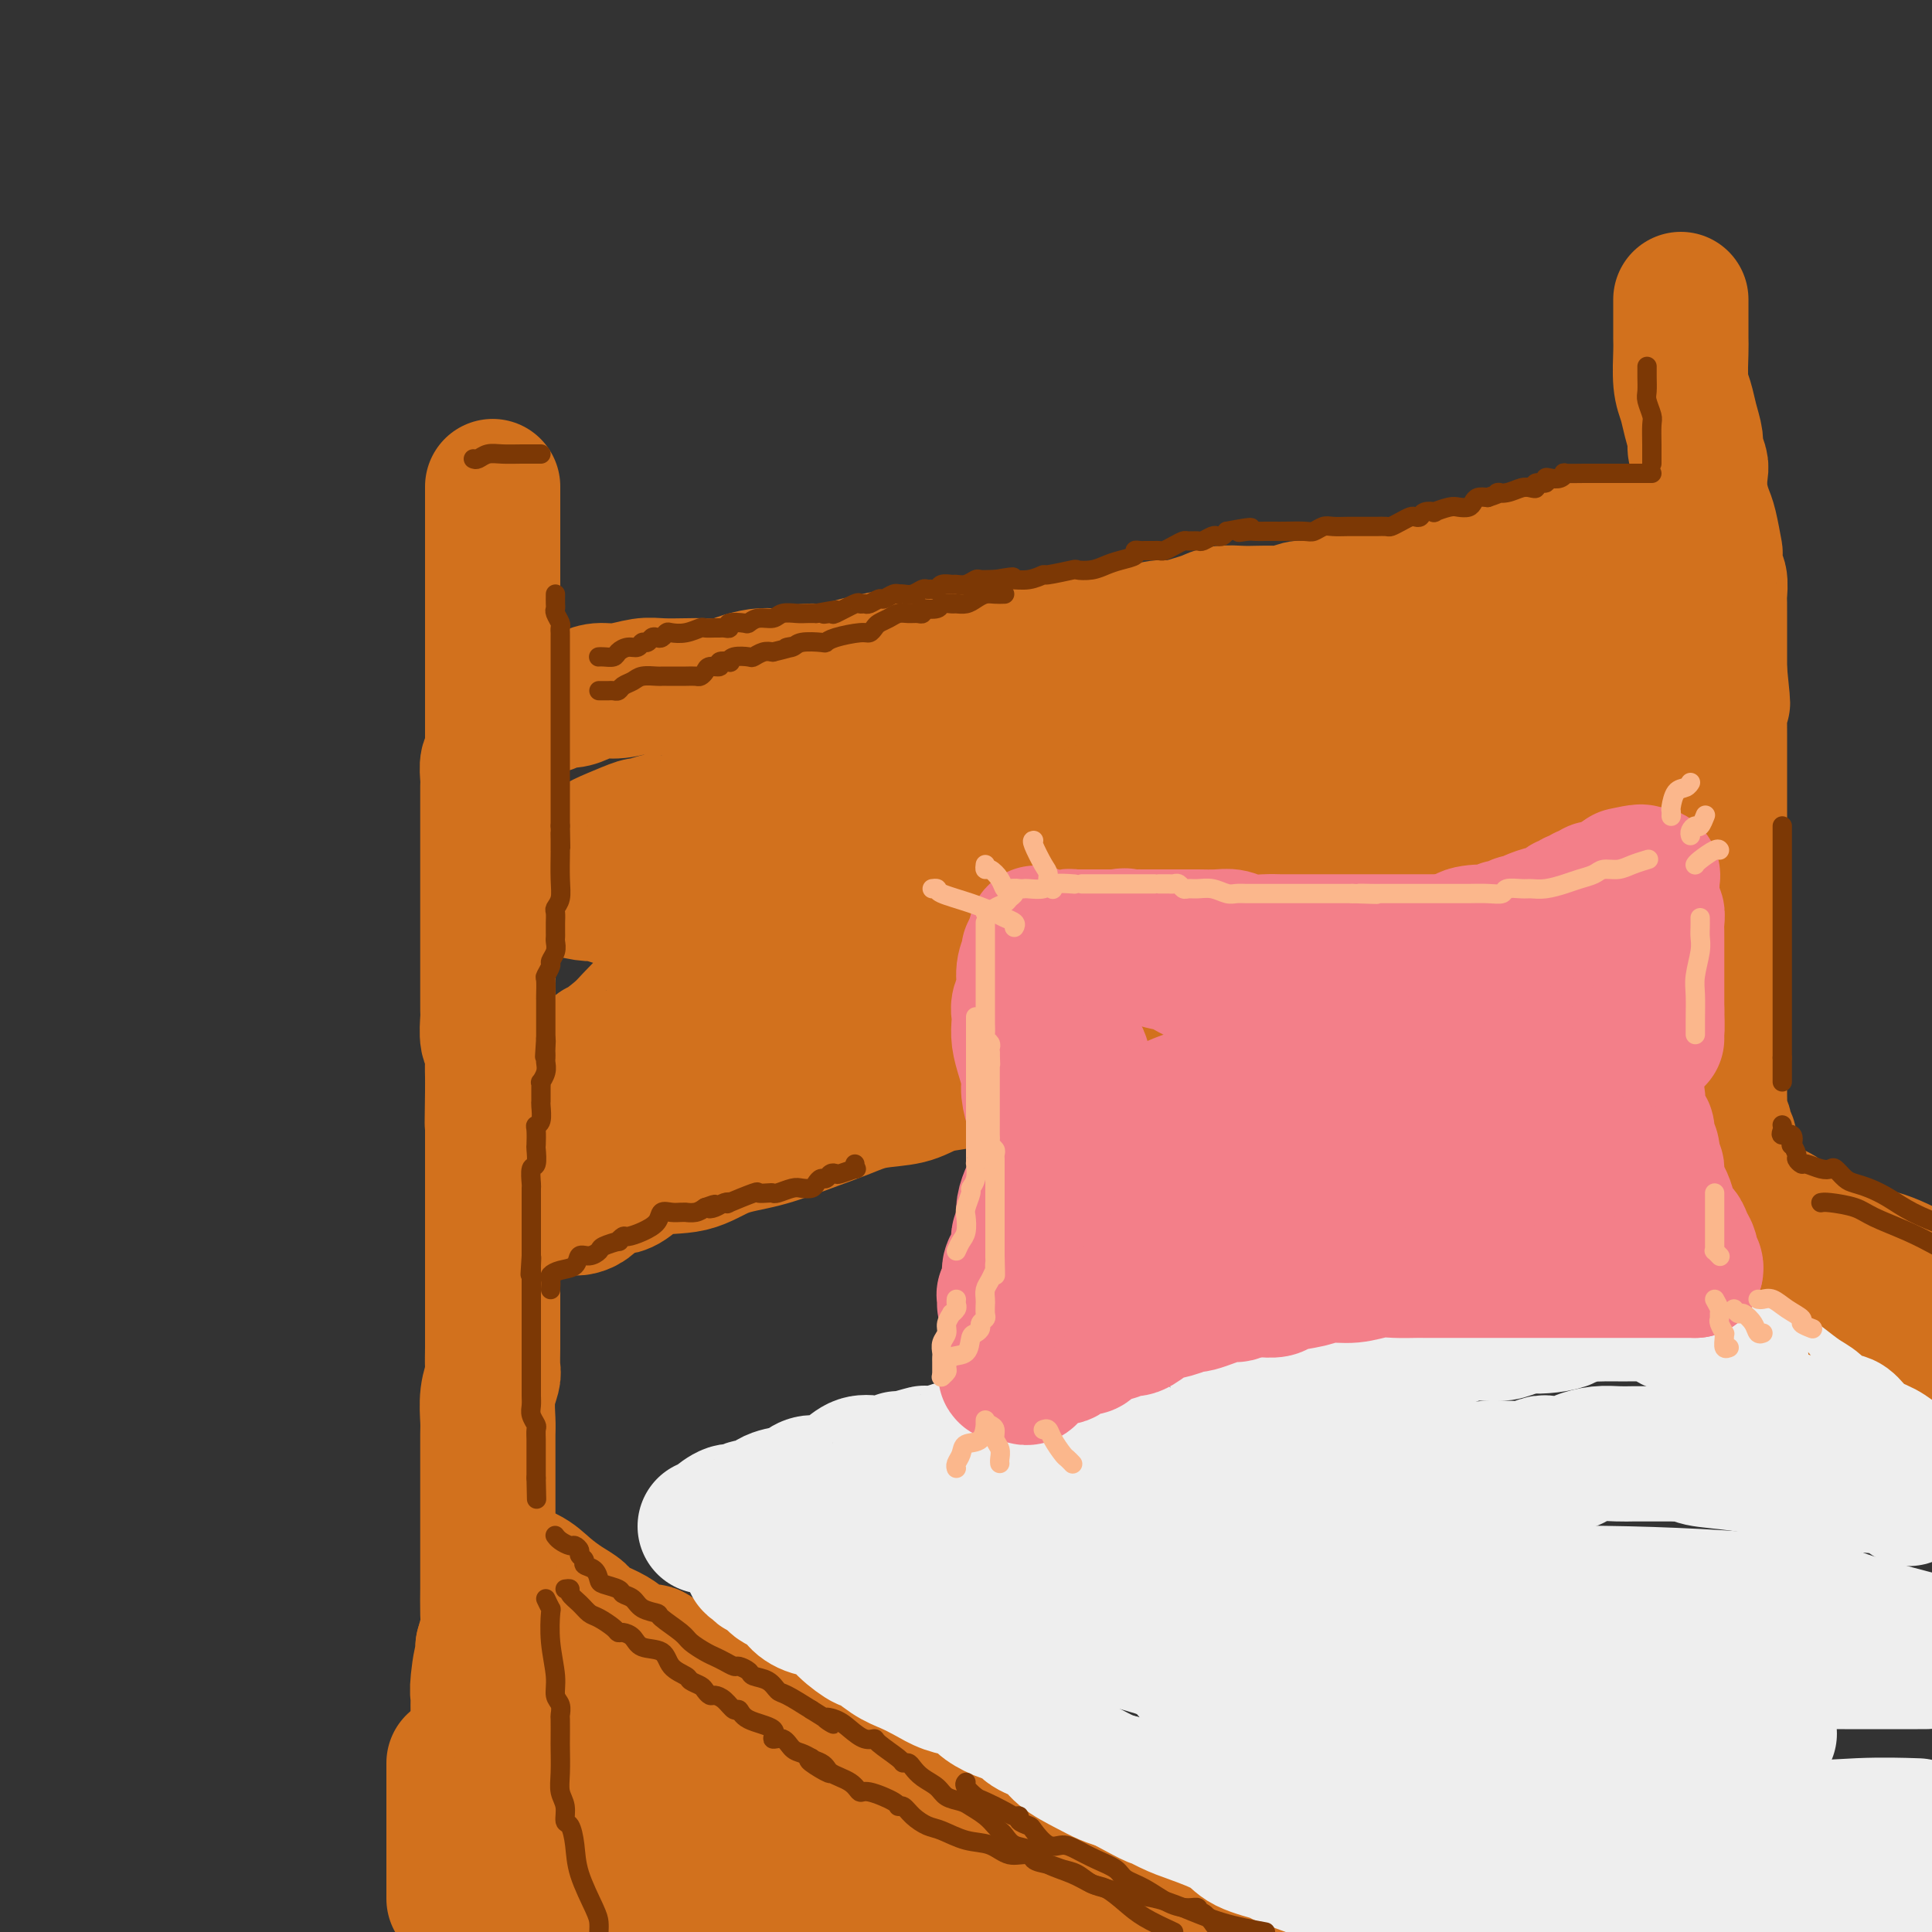
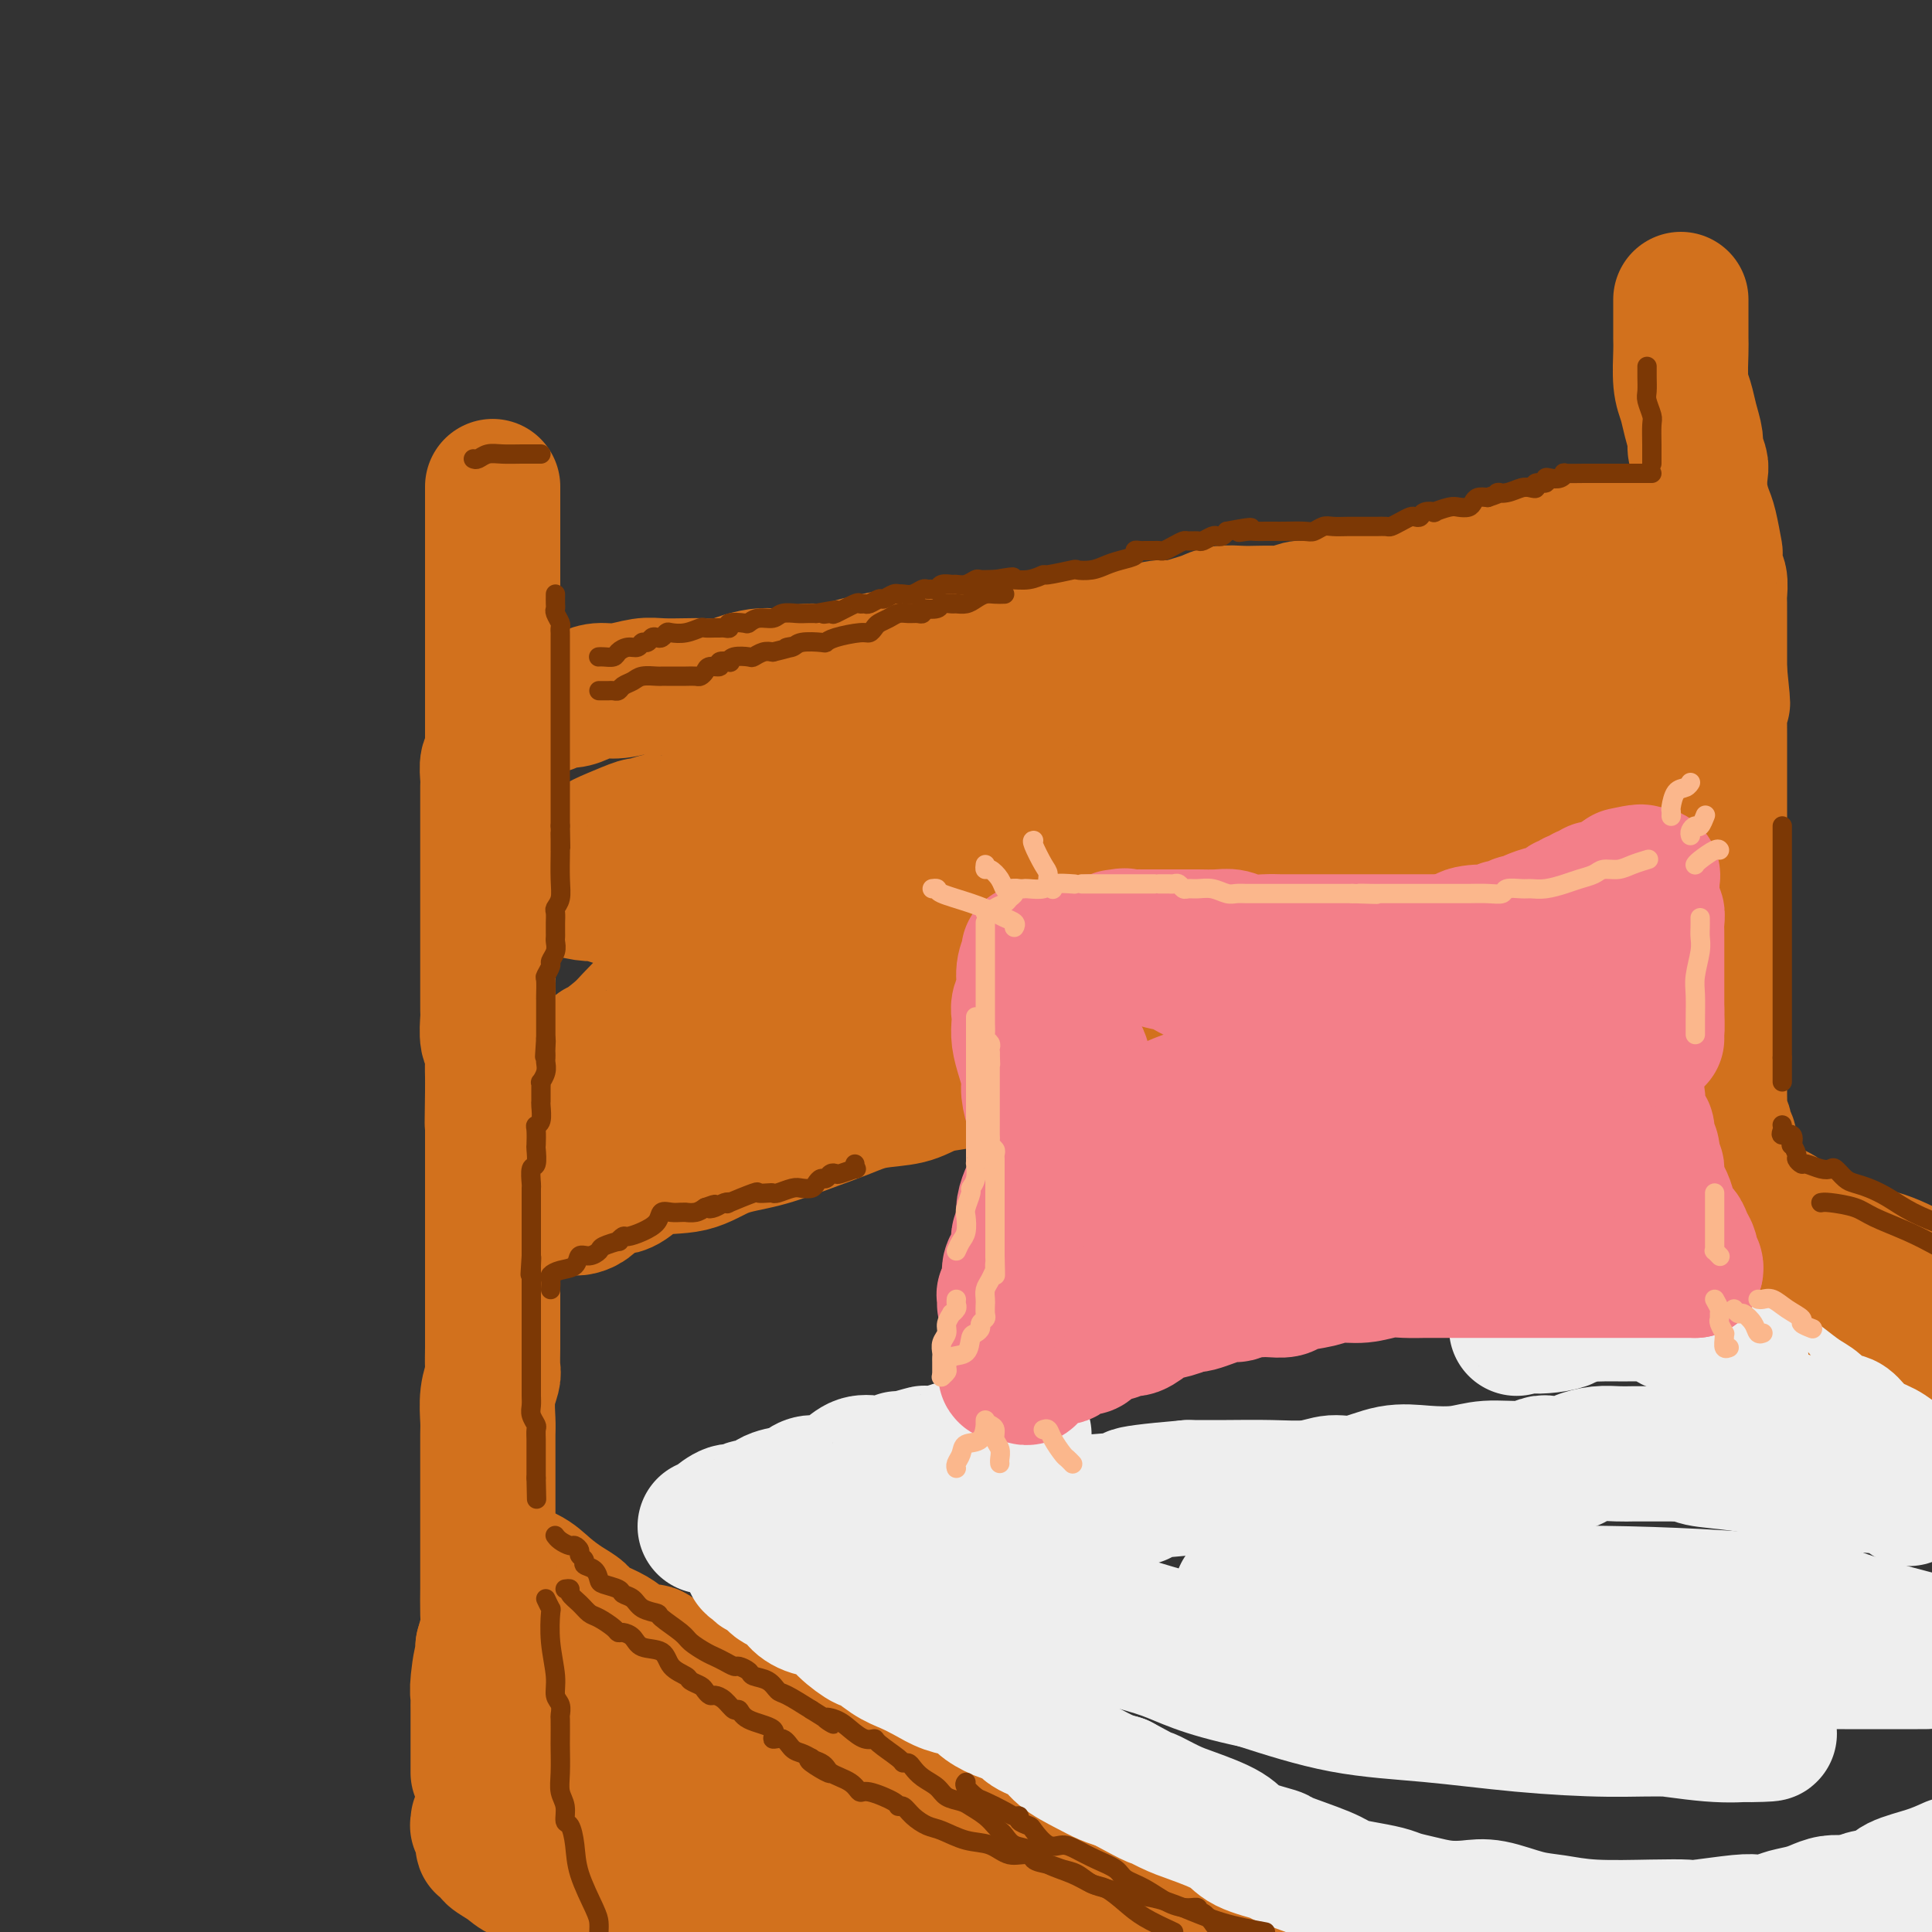
<svg xmlns="http://www.w3.org/2000/svg" viewBox="0 0 400 400" version="1.1">
  <rect x="0" y="0" width="400" height="400" fill="#333333" stroke="none" />
  <g fill="none" stroke="rgb(210,113,29)" stroke-width="28" stroke-linecap="round" stroke-linejoin="round">
    <path d="M103,154c-0.422,-0.081 -0.844,-0.162 -1,0c-0.156,0.162 -0.046,0.566 0,1c0.046,0.434 0.026,0.897 0,1c-0.026,0.103 -0.060,-0.153 0,0c0.060,0.153 0.212,0.716 0,1c-0.212,0.284 -0.789,0.288 -1,1c-0.211,0.712 -0.057,2.130 0,3c0.057,0.870 0.015,1.191 0,2c-0.015,0.809 -0.004,2.105 0,3c0.004,0.895 0.001,1.387 0,2c-0.001,0.613 -0.000,1.347 0,2c0.000,0.653 0.000,1.226 0,2c-0.000,0.774 -0.000,1.748 0,3c0.000,1.252 0.000,2.782 0,4c-0.000,1.218 -0.000,2.125 0,3c0.000,0.875 -0.000,1.717 0,3c0.000,1.283 0.000,3.005 0,4c-0.000,0.995 -0.000,1.262 0,2c0.000,0.738 0.000,1.947 0,3c-0.000,1.053 -0.000,1.949 0,3c0.000,1.051 0.000,2.257 0,3c-0.000,0.743 -0.001,1.022 0,2c0.001,0.978 0.004,2.656 0,4c-0.004,1.344 -0.015,2.355 0,3c0.015,0.645 0.057,0.924 0,2c-0.057,1.076 -0.211,2.949 0,4c0.211,1.051 0.789,1.282 1,2c0.211,0.718 0.057,1.924 0,3c-0.057,1.076 -0.016,2.022 0,3c0.016,0.978 0.008,1.989 0,3" />
    <path d="M102,226c-0.155,11.617 -0.041,4.661 0,3c0.041,-1.661 0.011,1.974 0,4c-0.011,2.026 -0.003,2.445 0,3c0.003,0.555 0.001,1.247 0,2c-0.001,0.753 -0.000,1.568 0,3c0.000,1.432 0.000,3.481 0,5c-0.000,1.519 -0.000,2.507 0,4c0.000,1.493 0.000,3.490 0,5c-0.000,1.510 -0.000,2.532 0,4c0.000,1.468 0.000,3.382 0,5c-0.000,1.618 -0.000,2.941 0,4c0.000,1.059 0.001,1.854 0,3c-0.001,1.146 -0.004,2.643 0,4c0.004,1.357 0.015,2.573 0,4c-0.015,1.427 -0.057,3.066 0,4c0.057,0.934 0.211,1.163 0,2c-0.211,0.837 -0.789,2.283 -1,4c-0.211,1.717 -0.057,3.706 0,5c0.057,1.294 0.015,1.892 0,3c-0.015,1.108 -0.004,2.727 0,4c0.004,1.273 0.001,2.202 0,4c-0.001,1.798 -0.000,4.467 0,6c0.000,1.533 0.000,1.930 0,3c-0.000,1.070 0.000,2.812 0,4c-0.000,1.188 -0.000,1.824 0,3c0.000,1.176 0.001,2.894 0,4c-0.001,1.106 -0.003,1.600 0,2c0.003,0.400 0.011,0.705 0,2c-0.011,1.295 -0.041,3.579 0,5c0.041,1.421 0.155,1.977 0,3c-0.155,1.023 -0.577,2.511 -1,4" />
    <path d="M100,341c-0.249,18.561 0.130,7.463 0,4c-0.130,-3.463 -0.767,0.711 -1,3c-0.233,2.289 -0.062,2.695 0,3c0.062,0.305 0.017,0.508 0,1c-0.017,0.492 -0.004,1.274 0,2c0.004,0.726 0.001,1.398 0,2c-0.001,0.602 -0.000,1.135 0,2c0.000,0.865 0.000,2.064 0,3c-0.000,0.936 -0.000,1.610 0,2c0.000,0.390 0.000,0.496 0,1c-0.000,0.504 -0.000,1.405 0,2c0.000,0.595 0.000,0.884 0,1c-0.000,0.116 -0.000,0.058 0,0" />
    <path d="M102,101c0.000,-0.237 0.000,-0.473 0,0c0.000,0.473 0.000,1.656 0,3c0.000,1.344 0.000,2.850 0,4c0.000,1.150 0.000,1.945 0,3c0.000,1.055 -0.000,2.370 0,3c0.000,0.630 -0.000,0.573 0,1c0.000,0.427 0.000,1.336 0,2c0.000,0.664 0.000,1.081 0,2c0.000,0.919 -0.000,2.340 0,4c0.000,1.660 0.000,3.558 0,5c0.000,1.442 0.000,2.427 0,4c0.000,1.573 0.000,3.733 0,5c0.000,1.267 0.000,1.642 0,3c0.000,1.358 -0.000,3.699 0,5c0.000,1.301 0.000,1.563 0,2c0.000,0.437 0.000,1.049 0,2c0.000,0.951 0.000,2.241 0,3c0.000,0.759 0.000,0.988 0,2c0.000,1.012 0.000,2.807 0,4c0.000,1.193 0.000,1.784 0,3c0.000,1.216 0.000,3.058 0,4c0.000,0.942 0.000,0.983 0,1c0.000,0.017 0.000,0.008 0,0" />
    <path d="M112,146c0.321,-0.032 0.641,-0.064 1,0c0.359,0.064 0.756,0.223 1,0c0.244,-0.223 0.335,-0.829 1,-1c0.665,-0.171 1.903,0.094 3,0c1.097,-0.094 2.052,-0.547 3,-1c0.948,-0.453 1.888,-0.906 3,-1c1.112,-0.094 2.397,0.171 4,0c1.603,-0.171 3.525,-0.777 5,-1c1.475,-0.223 2.505,-0.063 4,0c1.495,0.063 3.457,0.027 5,0c1.543,-0.027 2.667,-0.046 4,0c1.333,0.046 2.873,0.157 4,0c1.127,-0.157 1.840,-0.582 3,-1c1.160,-0.418 2.768,-0.829 4,-1c1.232,-0.171 2.090,-0.101 3,0c0.910,0.101 1.873,0.235 3,0c1.127,-0.235 2.420,-0.837 4,-1c1.580,-0.163 3.448,0.114 5,0c1.552,-0.114 2.789,-0.619 4,-1c1.211,-0.381 2.398,-0.638 4,-1c1.602,-0.362 3.620,-0.829 5,-1c1.380,-0.171 2.120,-0.046 3,0c0.880,0.046 1.898,0.013 3,0c1.102,-0.013 2.287,-0.006 3,0c0.713,0.006 0.954,0.012 2,0c1.046,-0.012 2.897,-0.042 4,0c1.103,0.042 1.458,0.155 2,0c0.542,-0.155 1.271,-0.577 2,-1" />
    <path d="M204,135c15.160,-1.713 7.061,-0.496 5,0c-2.061,0.496 1.915,0.273 4,0c2.085,-0.273 2.278,-0.594 3,-1c0.722,-0.406 1.974,-0.898 3,-1c1.026,-0.102 1.827,0.184 3,0c1.173,-0.184 2.720,-0.838 4,-1c1.280,-0.162 2.295,0.168 3,0c0.705,-0.168 1.102,-0.833 2,-1c0.898,-0.167 2.299,0.163 4,0c1.701,-0.163 3.703,-0.818 5,-1c1.297,-0.182 1.887,0.109 3,0c1.113,-0.109 2.747,-0.618 4,-1c1.253,-0.382 2.125,-0.639 3,-1c0.875,-0.361 1.752,-0.828 3,-1c1.248,-0.172 2.867,-0.050 4,0c1.133,0.050 1.782,0.028 3,0c1.218,-0.028 3.007,-0.062 4,0c0.993,0.062 1.190,0.218 2,0c0.810,-0.218 2.234,-0.812 3,-1c0.766,-0.188 0.874,0.030 2,0c1.126,-0.030 3.269,-0.308 5,-1c1.731,-0.692 3.051,-1.797 5,-2c1.949,-0.203 4.527,0.496 7,0c2.473,-0.496 4.841,-2.186 7,-3c2.159,-0.814 4.108,-0.753 6,-1c1.892,-0.247 3.726,-0.801 5,-1c1.274,-0.199 1.988,-0.042 3,0c1.012,0.042 2.323,-0.030 3,0c0.677,0.030 0.721,0.162 1,0c0.279,-0.162 0.794,-0.618 2,-1c1.206,-0.382 3.103,-0.691 5,-1" />
    <path d="M320,116c18.663,-3.425 7.320,-2.487 4,-2c-3.320,0.487 1.384,0.523 4,0c2.616,-0.523 3.145,-1.604 5,-2c1.855,-0.396 5.038,-0.107 7,0c1.962,0.107 2.703,0.030 3,0c0.297,-0.030 0.148,-0.015 0,0" />
    <path d="M119,250c0.237,0.060 0.474,0.120 1,0c0.526,-0.120 1.340,-0.422 2,-1c0.660,-0.578 1.164,-1.434 2,-2c0.836,-0.566 2.002,-0.841 3,-1c0.998,-0.159 1.828,-0.202 3,-1c1.172,-0.798 2.687,-2.352 5,-3c2.313,-0.648 5.422,-0.389 8,-1c2.578,-0.611 4.623,-2.090 7,-3c2.377,-0.910 5.086,-1.251 8,-2c2.914,-0.749 6.031,-1.906 9,-3c2.969,-1.094 5.788,-2.124 8,-3c2.212,-0.876 3.817,-1.597 6,-2c2.183,-0.403 4.943,-0.490 7,-1c2.057,-0.510 3.412,-1.445 5,-2c1.588,-0.555 3.410,-0.730 5,-1c1.590,-0.270 2.947,-0.635 4,-1c1.053,-0.365 1.801,-0.732 3,-1c1.199,-0.268 2.849,-0.438 4,-1c1.151,-0.562 1.804,-1.516 4,-2c2.196,-0.484 5.934,-0.497 8,-1c2.066,-0.503 2.458,-1.496 4,-2c1.542,-0.504 4.232,-0.519 6,-1c1.768,-0.481 2.614,-1.428 4,-2c1.386,-0.572 3.311,-0.769 5,-1c1.689,-0.231 3.141,-0.496 5,-1c1.859,-0.504 4.125,-1.248 6,-2c1.875,-0.752 3.358,-1.511 5,-2c1.642,-0.489 3.442,-0.709 5,-1c1.558,-0.291 2.874,-0.655 4,-1c1.126,-0.345 2.063,-0.673 3,-1" />
    <path d="M268,204c21.137,-6.075 7.480,-2.262 4,-1c-3.480,1.262 3.218,-0.025 7,-1c3.782,-0.975 4.648,-1.636 6,-2c1.352,-0.364 3.189,-0.431 5,-1c1.811,-0.569 3.594,-1.641 5,-2c1.406,-0.359 2.435,-0.004 4,0c1.565,0.004 3.668,-0.343 5,-1c1.332,-0.657 1.895,-1.625 3,-2c1.105,-0.375 2.754,-0.156 4,0c1.246,0.156 2.089,0.249 3,0c0.911,-0.249 1.891,-0.840 3,-1c1.109,-0.160 2.348,0.111 3,0c0.652,-0.111 0.716,-0.604 1,-1c0.284,-0.396 0.789,-0.693 2,-1c1.211,-0.307 3.128,-0.622 4,-1c0.872,-0.378 0.701,-0.817 1,-1c0.299,-0.183 1.070,-0.109 2,0c0.930,0.109 2.018,0.255 3,0c0.982,-0.255 1.856,-0.909 3,-1c1.144,-0.091 2.557,0.383 4,0c1.443,-0.383 2.916,-1.623 4,-2c1.084,-0.377 1.779,0.109 2,0c0.221,-0.109 -0.034,-0.813 0,-1c0.034,-0.187 0.355,0.142 1,0c0.645,-0.142 1.613,-0.755 2,-1c0.387,-0.245 0.194,-0.123 0,0" />
    <path d="M349,184c0.030,0.072 0.060,0.144 0,0c-0.060,-0.144 -0.208,-0.504 0,-1c0.208,-0.496 0.774,-1.129 1,-2c0.226,-0.871 0.113,-1.980 0,-3c-0.113,-1.020 -0.226,-1.949 0,-3c0.226,-1.051 0.793,-2.223 1,-3c0.207,-0.777 0.056,-1.160 0,-2c-0.056,-0.840 -0.015,-2.135 0,-3c0.015,-0.865 0.004,-1.298 0,-2c-0.004,-0.702 -0.001,-1.674 0,-3c0.001,-1.326 0.000,-3.005 0,-4c-0.000,-0.995 0.000,-1.306 0,-2c-0.000,-0.694 -0.000,-1.772 0,-3c0.000,-1.228 0.001,-2.608 0,-4c-0.001,-1.392 -0.004,-2.797 0,-4c0.004,-1.203 0.015,-2.203 0,-3c-0.015,-0.797 -0.056,-1.392 0,-2c0.056,-0.608 0.207,-1.228 0,-2c-0.207,-0.772 -0.774,-1.696 -1,-2c-0.226,-0.304 -0.112,0.011 0,0c0.112,-0.011 0.223,-0.349 0,-1c-0.223,-0.651 -0.778,-1.615 -1,-2c-0.222,-0.385 -0.111,-0.193 0,0" />
    <path d="M346,128c-0.138,-0.057 -0.276,-0.114 -1,0c-0.724,0.114 -2.034,0.398 -3,1c-0.966,0.602 -1.587,1.522 -3,2c-1.413,0.478 -3.618,0.513 -5,1c-1.382,0.487 -1.940,1.426 -3,2c-1.060,0.574 -2.621,0.782 -4,1c-1.379,0.218 -2.576,0.445 -4,1c-1.424,0.555 -3.073,1.438 -5,2c-1.927,0.562 -4.131,0.803 -6,1c-1.869,0.197 -3.404,0.351 -5,1c-1.596,0.649 -3.252,1.793 -5,2c-1.748,0.207 -3.588,-0.522 -6,0c-2.412,0.522 -5.398,2.296 -8,3c-2.602,0.704 -4.821,0.339 -7,1c-2.179,0.661 -4.317,2.348 -8,3c-3.683,0.652 -8.910,0.268 -12,0c-3.090,-0.268 -4.042,-0.420 -6,0c-1.958,0.420 -4.923,1.411 -7,2c-2.077,0.589 -3.267,0.774 -5,1c-1.733,0.226 -4.011,0.491 -6,1c-1.989,0.509 -3.689,1.260 -6,2c-2.311,0.740 -5.231,1.468 -8,2c-2.769,0.532 -5.386,0.868 -8,1c-2.614,0.132 -5.225,0.059 -7,0c-1.775,-0.059 -2.714,-0.103 -5,0c-2.286,0.103 -5.921,0.352 -8,1c-2.079,0.648 -2.604,1.693 -5,2c-2.396,0.307 -6.663,-0.124 -9,0c-2.337,0.124 -2.745,0.803 -4,1c-1.255,0.197 -3.359,-0.086 -5,0c-1.641,0.086 -2.821,0.543 -4,1" />
    <path d="M168,163c-17.184,2.287 -7.645,1.004 -5,1c2.645,-0.004 -1.605,1.270 -4,2c-2.395,0.730 -2.934,0.916 -5,1c-2.066,0.084 -5.657,0.065 -7,0c-1.343,-0.065 -0.438,-0.176 -1,0c-0.562,0.176 -2.593,0.640 -4,1c-1.407,0.360 -2.191,0.617 -3,1c-0.809,0.383 -1.644,0.894 -2,1c-0.356,0.106 -0.232,-0.191 -1,0c-0.768,0.191 -2.426,0.870 -3,1c-0.574,0.130 -0.063,-0.289 -1,0c-0.937,0.289 -3.322,1.284 -5,2c-1.678,0.716 -2.650,1.151 -4,2c-1.350,0.849 -3.080,2.112 -4,3c-0.920,0.888 -1.030,1.400 -1,2c0.030,0.600 0.201,1.289 0,2c-0.201,0.711 -0.773,1.444 0,2c0.773,0.556 2.892,0.935 4,1c1.108,0.065 1.205,-0.185 2,0c0.795,0.185 2.286,0.804 3,1c0.714,0.196 0.649,-0.031 1,0c0.351,0.031 1.118,0.322 2,0c0.882,-0.322 1.879,-1.255 3,-2c1.121,-0.745 2.366,-1.302 4,-2c1.634,-0.698 3.657,-1.537 6,-2c2.343,-0.463 5.008,-0.550 8,-1c2.992,-0.450 6.313,-1.261 10,-2c3.687,-0.739 7.741,-1.404 12,-2c4.259,-0.596 8.724,-1.122 16,-2c7.276,-0.878 17.365,-2.108 24,-3c6.635,-0.892 9.818,-1.446 13,-2" />
    <path d="M226,168c15.258,-2.046 11.904,-1.160 14,-1c2.096,0.160 9.642,-0.405 15,-1c5.358,-0.595 8.527,-1.222 12,-2c3.473,-0.778 7.251,-1.709 10,-2c2.749,-0.291 4.471,0.058 6,0c1.529,-0.058 2.867,-0.523 4,-1c1.133,-0.477 2.061,-0.965 3,-1c0.939,-0.035 1.890,0.383 3,0c1.110,-0.383 2.379,-1.567 4,-2c1.621,-0.433 3.594,-0.116 5,0c1.406,0.116 2.243,0.031 4,0c1.757,-0.031 4.432,-0.006 6,0c1.568,0.006 2.029,-0.006 3,0c0.971,0.006 2.453,0.030 3,0c0.547,-0.030 0.158,-0.113 0,0c-0.158,0.113 -0.086,0.423 0,1c0.086,0.577 0.188,1.420 0,2c-0.188,0.580 -0.664,0.895 -1,1c-0.336,0.105 -0.532,-0.001 -1,0c-0.468,0.001 -1.208,0.108 -5,1c-3.792,0.892 -10.635,2.569 -17,4c-6.365,1.431 -12.252,2.616 -19,4c-6.748,1.384 -14.357,2.967 -21,5c-6.643,2.033 -12.322,4.517 -18,7" />
    <path d="M236,183c-15.724,4.532 -14.035,4.861 -16,6c-1.965,1.139 -7.586,3.089 -11,4c-3.414,0.911 -4.621,0.783 -5,1c-0.379,0.217 0.071,0.780 0,1c-0.071,0.220 -0.662,0.095 -1,0c-0.338,-0.095 -0.422,-0.162 -1,0c-0.578,0.162 -1.651,0.554 -3,1c-1.349,0.446 -2.975,0.945 -6,1c-3.025,0.055 -7.449,-0.335 -11,0c-3.551,0.335 -6.227,1.397 -9,2c-2.773,0.603 -5.641,0.749 -8,1c-2.359,0.251 -4.208,0.606 -6,1c-1.792,0.394 -3.528,0.825 -5,1c-1.472,0.175 -2.682,0.093 -4,0c-1.318,-0.093 -2.746,-0.196 -4,0c-1.254,0.196 -2.335,0.692 -3,1c-0.665,0.308 -0.914,0.427 -2,1c-1.086,0.573 -3.010,1.601 -4,2c-0.990,0.399 -1.046,0.168 -2,1c-0.954,0.832 -2.806,2.728 -4,4c-1.194,1.272 -1.731,1.920 -3,3c-1.269,1.080 -3.270,2.593 -4,3c-0.730,0.407 -0.189,-0.291 0,0c0.189,0.291 0.025,1.570 0,2c-0.025,0.430 0.087,0.010 0,0c-0.087,-0.010 -0.374,0.389 -1,1c-0.626,0.611 -1.592,1.434 -2,2c-0.408,0.566 -0.260,0.876 0,1c0.260,0.124 0.630,0.062 1,0" />
    <path d="M122,223c-0.041,1.014 0.855,0.547 3,0c2.145,-0.547 5.537,-1.176 9,-2c3.463,-0.824 6.997,-1.845 12,-3c5.003,-1.155 11.474,-2.445 14,-3c2.526,-0.555 1.106,-0.376 2,-1c0.894,-0.624 4.101,-2.051 7,-3c2.899,-0.949 5.489,-1.419 8,-2c2.511,-0.581 4.943,-1.272 8,-2c3.057,-0.728 6.738,-1.494 9,-2c2.262,-0.506 3.106,-0.753 6,-1c2.894,-0.247 7.839,-0.493 11,-1c3.161,-0.507 4.540,-1.274 7,-2c2.460,-0.726 6.002,-1.409 9,-2c2.998,-0.591 5.450,-1.088 8,-2c2.550,-0.912 5.196,-2.237 8,-3c2.804,-0.763 5.766,-0.964 8,-1c2.234,-0.036 3.741,0.093 6,0c2.259,-0.093 5.271,-0.409 8,-1c2.729,-0.591 5.177,-1.458 8,-2c2.823,-0.542 6.022,-0.758 9,-1c2.978,-0.242 5.737,-0.509 8,-1c2.263,-0.491 4.031,-1.206 6,-2c1.969,-0.794 4.140,-1.666 5,-2c0.860,-0.334 0.408,-0.131 1,0c0.592,0.131 2.228,0.189 3,0c0.772,-0.189 0.680,-0.624 1,-1c0.320,-0.376 1.053,-0.692 2,-1c0.947,-0.308 2.110,-0.608 3,-1c0.890,-0.392 1.509,-0.875 2,-1c0.491,-0.125 0.855,0.107 1,0c0.145,-0.107 0.073,-0.554 0,-1" />
    <path d="M314,179c3.938,-1.404 1.785,-0.415 1,0c-0.785,0.415 -0.200,0.256 0,0c0.200,-0.256 0.015,-0.607 1,-1c0.985,-0.393 3.138,-0.826 4,-1c0.862,-0.174 0.431,-0.087 0,0" />
    <path d="M333,167c0.004,0.091 0.007,0.183 0,0c-0.007,-0.183 -0.025,-0.639 0,-1c0.025,-0.361 0.091,-0.625 0,-1c-0.091,-0.375 -0.340,-0.861 0,-2c0.340,-1.139 1.268,-2.932 2,-4c0.732,-1.068 1.268,-1.410 2,-3c0.732,-1.590 1.659,-4.428 2,-6c0.341,-1.572 0.098,-1.878 0,-2c-0.098,-0.122 -0.049,-0.061 0,0" />
    <path d="M348,62c0.000,0.198 0.000,0.395 0,1c-0.000,0.605 -0.001,1.617 0,2c0.001,0.383 0.003,0.135 0,1c-0.003,0.865 -0.012,2.842 0,4c0.012,1.158 0.046,1.497 0,3c-0.046,1.503 -0.171,4.169 0,6c0.171,1.831 0.638,2.826 1,4c0.362,1.174 0.619,2.525 1,4c0.381,1.475 0.886,3.072 1,4c0.114,0.928 -0.163,1.186 0,2c0.163,0.814 0.764,2.182 1,3c0.236,0.818 0.105,1.085 0,2c-0.105,0.915 -0.186,2.477 0,4c0.186,1.523 0.637,3.007 1,4c0.363,0.993 0.637,1.497 1,3c0.363,1.503 0.815,4.006 1,5c0.185,0.994 0.102,0.478 0,1c-0.102,0.522 -0.223,2.081 0,3c0.223,0.919 0.792,1.196 1,2c0.208,0.804 0.056,2.133 0,3c-0.056,0.867 -0.015,1.271 0,2c0.015,0.729 0.004,1.783 0,3c-0.004,1.217 -0.001,2.597 0,4c0.001,1.403 0.000,2.829 0,4c-0.000,1.171 -0.000,2.085 0,3" />
    <path d="M356,139c1.238,12.136 0.332,3.975 0,2c-0.332,-1.975 -0.089,2.236 0,4c0.089,1.764 0.024,1.082 0,2c-0.024,0.918 -0.006,3.438 0,5c0.006,1.562 0.002,2.167 0,3c-0.002,0.833 -0.000,1.893 0,3c0.000,1.107 0.000,2.261 0,4c-0.000,1.739 -0.000,4.065 0,5c0.000,0.935 0.000,0.481 0,1c-0.000,0.519 -0.000,2.010 0,3c0.000,0.990 0.000,1.478 0,2c-0.000,0.522 -0.000,1.078 0,2c0.000,0.922 0.000,2.209 0,3c-0.000,0.791 -0.000,1.086 0,2c0.000,0.914 0.000,2.447 0,3c-0.000,0.553 -0.000,0.126 0,1c0.000,0.874 0.000,3.049 0,4c-0.000,0.951 -0.000,0.678 0,1c0.000,0.322 0.000,1.240 0,2c-0.000,0.760 -0.000,1.364 0,2c0.000,0.636 0.000,1.306 0,2c-0.000,0.694 -0.000,1.413 0,2c0.000,0.587 0.000,1.041 0,2c-0.000,0.959 -0.000,2.424 0,3c0.000,0.576 0.000,0.264 0,1c0.000,0.736 -0.000,2.522 0,3c0.000,0.478 0.000,-0.350 0,0c0.000,0.350 -0.000,1.877 0,3c0.000,1.123 0.000,1.841 0,2c0.000,0.159 -0.000,-0.240 0,0c0.000,0.240 0.000,1.120 0,2" />
    <path d="M356,213c-0.000,11.623 -0.000,3.680 0,1c0.000,-2.680 0.000,-0.099 0,1c-0.000,1.099 -0.000,0.714 0,1c0.000,0.286 0.000,1.241 0,2c-0.000,0.759 -0.000,1.322 0,2c0.000,0.678 0.000,1.471 0,2c-0.000,0.529 -0.001,0.795 0,1c0.001,0.205 0.004,0.349 0,1c-0.004,0.651 -0.016,1.808 0,3c0.016,1.192 0.061,2.417 0,3c-0.061,0.583 -0.226,0.523 0,1c0.226,0.477 0.845,1.493 1,2c0.155,0.507 -0.155,0.507 0,1c0.155,0.493 0.774,1.479 1,2c0.226,0.521 0.061,0.577 0,1c-0.061,0.423 -0.016,1.212 0,2c0.016,0.788 0.004,1.574 0,2c-0.004,0.426 -0.001,0.493 0,1c0.001,0.507 0.000,1.456 0,2c-0.000,0.544 -0.000,0.685 0,1c0.000,0.315 0.000,0.804 0,1c-0.000,0.196 -0.000,0.098 0,0" />
    <path d="M358,246c0.319,5.284 0.118,1.995 0,1c-0.118,-0.995 -0.151,0.306 0,1c0.151,0.694 0.486,0.781 1,1c0.514,0.219 1.208,0.569 2,1c0.792,0.431 1.683,0.943 3,1c1.317,0.057 3.060,-0.342 4,0c0.940,0.342 1.076,1.426 2,2c0.924,0.574 2.637,0.637 4,1c1.363,0.363 2.376,1.025 4,2c1.624,0.975 3.860,2.262 6,3c2.140,0.738 4.183,0.925 7,2c2.817,1.075 6.409,3.037 10,5" />
    <path d="M359,258c0.000,0.361 0.000,0.722 0,1c-0.000,0.278 -0.000,0.474 0,1c0.000,0.526 0.001,1.382 0,2c-0.001,0.618 -0.004,0.996 0,1c0.004,0.004 0.015,-0.368 0,0c-0.015,0.368 -0.056,1.475 0,2c0.056,0.525 0.210,0.468 0,1c-0.210,0.532 -0.783,1.655 -1,2c-0.217,0.345 -0.078,-0.086 0,0c0.078,0.086 0.095,0.689 0,1c-0.095,0.311 -0.302,0.329 0,1c0.302,0.671 1.114,1.994 2,3c0.886,1.006 1.846,1.696 4,3c2.154,1.304 5.501,3.224 8,5c2.499,1.776 4.150,3.410 6,4c1.850,0.590 3.898,0.138 6,1c2.102,0.862 4.258,3.040 7,4c2.742,0.960 6.069,0.703 8,1c1.931,0.297 2.465,1.149 3,2" />
    <path d="M102,320c-0.117,0.359 -0.234,0.718 0,1c0.234,0.282 0.817,0.488 1,1c0.183,0.512 -0.036,1.330 1,2c1.036,0.670 3.325,1.190 5,2c1.675,0.810 2.735,1.908 4,3c1.265,1.092 2.737,2.179 4,3c1.263,0.821 2.319,1.377 3,2c0.681,0.623 0.988,1.314 2,2c1.012,0.686 2.729,1.366 4,2c1.271,0.634 2.095,1.222 3,2c0.905,0.778 1.891,1.744 3,2c1.109,0.256 2.342,-0.200 3,0c0.658,0.200 0.741,1.054 2,2c1.259,0.946 3.694,1.983 5,3c1.306,1.017 1.484,2.014 3,3c1.516,0.986 4.371,1.960 7,3c2.629,1.040 5.032,2.145 7,3c1.968,0.855 3.500,1.458 5,2c1.500,0.542 2.969,1.022 5,2c2.031,0.978 4.624,2.453 6,3c1.376,0.547 1.535,0.167 3,1c1.465,0.833 4.236,2.880 6,4c1.764,1.120 2.522,1.314 4,2c1.478,0.686 3.677,1.865 5,3c1.323,1.135 1.772,2.227 3,3c1.228,0.773 3.236,1.228 5,2c1.764,0.772 3.282,1.862 5,3c1.718,1.138 3.634,2.325 7,4c3.366,1.675 8.183,3.837 13,6" />
    <path d="M226,391c14.071,7.060 8.750,4.208 9,4c0.250,-0.208 6.071,2.226 10,4c3.929,1.774 5.964,2.887 8,4" />
-     <path d="M94,365c0.000,0.748 0.000,1.496 0,2c0.000,0.504 0.000,0.762 0,1c0.000,0.238 0.000,0.454 0,1c0.000,0.546 0.000,1.422 0,2c0.000,0.578 0.000,0.858 0,2c0.000,1.142 0.000,3.147 0,5c0.000,1.853 0.000,3.555 0,5c0.000,1.445 0.000,2.635 0,4c0.000,1.365 0.000,2.906 0,4c0.000,1.094 -0.000,1.741 0,2c0.000,0.259 0.000,0.129 0,0" />
    <path d="M99,377c0.032,0.467 0.064,0.933 0,1c-0.064,0.067 -0.223,-0.266 0,0c0.223,0.266 0.828,1.131 1,2c0.172,0.869 -0.088,1.741 0,2c0.088,0.259 0.525,-0.095 1,0c0.475,0.095 0.988,0.641 1,1c0.012,0.359 -0.478,0.533 0,1c0.478,0.467 1.923,1.226 3,2c1.077,0.774 1.787,1.561 3,2c1.213,0.439 2.931,0.530 5,1c2.069,0.470 4.491,1.319 7,2c2.509,0.681 5.106,1.193 8,2c2.894,0.807 6.087,1.910 9,3c2.913,1.090 5.547,2.169 8,3c2.453,0.831 4.727,1.416 7,2" />
    <path d="M167,399c0.382,0.371 0.764,0.741 0,0c-0.764,-0.741 -2.673,-2.594 -5,-4c-2.327,-1.406 -5.070,-2.365 -7,-3c-1.930,-0.635 -3.046,-0.945 -4,-1c-0.954,-0.055 -1.747,0.147 -2,0c-0.253,-0.147 0.033,-0.642 0,-1c-0.033,-0.358 -0.385,-0.577 -1,-2c-0.615,-1.423 -1.492,-4.049 -3,-6c-1.508,-1.951 -3.648,-3.227 -6,-5c-2.352,-1.773 -4.917,-4.044 -7,-5c-2.083,-0.956 -3.683,-0.597 -5,-1c-1.317,-0.403 -2.349,-1.569 -3,-2c-0.651,-0.431 -0.920,-0.126 -1,0c-0.080,0.126 0.030,0.075 0,0c-0.030,-0.075 -0.200,-0.174 0,-1c0.200,-0.826 0.772,-2.379 1,-3c0.228,-0.621 0.114,-0.311 0,0" />
    <path d="M124,364c-0.172,0.113 -0.345,0.227 -1,0c-0.655,-0.227 -1.794,-0.794 -3,-1c-1.206,-0.206 -2.480,-0.053 -3,0c-0.520,0.053 -0.285,0.004 1,0c1.285,-0.004 3.622,0.035 6,0c2.378,-0.035 4.798,-0.146 7,0c2.202,0.146 4.185,0.549 6,1c1.815,0.451 3.460,0.949 5,1c1.540,0.051 2.974,-0.346 4,0c1.026,0.346 1.645,1.436 2,2c0.355,0.564 0.446,0.603 1,1c0.554,0.397 1.570,1.152 3,2c1.430,0.848 3.274,1.788 5,3c1.726,1.212 3.334,2.696 5,4c1.666,1.304 3.390,2.428 6,4c2.610,1.572 6.106,3.591 9,5c2.894,1.409 5.187,2.209 7,3c1.813,0.791 3.145,1.573 5,2c1.855,0.427 4.232,0.499 6,1c1.768,0.501 2.927,1.433 4,2c1.073,0.567 2.061,0.771 3,1c0.939,0.229 1.830,0.485 3,1c1.170,0.515 2.620,1.290 4,2c1.380,0.710 2.690,1.355 4,2" />
  </g>
  <g fill="none" stroke="rgb(238,238,238)" stroke-width="28" stroke-linecap="round" stroke-linejoin="round">
    <path d="M146,316c0.388,0.050 0.775,0.100 1,0c0.225,-0.100 0.286,-0.351 1,-1c0.714,-0.649 2.080,-1.697 3,-2c0.920,-0.303 1.395,0.140 2,0c0.605,-0.140 1.342,-0.863 2,-1c0.658,-0.137 1.239,0.313 2,0c0.761,-0.313 1.702,-1.389 3,-2c1.298,-0.611 2.953,-0.755 4,-1c1.047,-0.245 1.487,-0.589 2,-1c0.513,-0.411 1.098,-0.888 2,-1c0.902,-0.112 2.119,0.142 3,0c0.881,-0.142 1.424,-0.679 2,-1c0.576,-0.321 1.184,-0.425 2,-1c0.816,-0.575 1.841,-1.622 3,-2c1.159,-0.378 2.454,-0.086 3,0c0.546,0.086 0.343,-0.033 1,0c0.657,0.033 2.173,0.219 3,0c0.827,-0.219 0.963,-0.842 1,-1c0.037,-0.158 -0.026,0.150 1,0c1.026,-0.150 3.143,-0.758 4,-1c0.857,-0.242 0.456,-0.116 1,0c0.544,0.116 2.035,0.224 3,0c0.965,-0.224 1.405,-0.781 2,-1c0.595,-0.219 1.344,-0.100 2,0c0.656,0.100 1.217,0.181 2,0c0.783,-0.181 1.788,-0.626 3,-1c1.212,-0.374 2.632,-0.678 4,-1c1.368,-0.322 2.684,-0.661 4,-1" />
-     <path d="M212,297c6.172,-1.167 4.601,-1.083 5,-1c0.399,0.083 2.766,0.167 4,0c1.234,-0.167 1.335,-0.584 3,-1c1.665,-0.416 4.895,-0.833 6,-1c1.105,-0.167 0.084,-0.086 1,0c0.916,0.086 3.768,0.178 5,0c1.232,-0.178 0.842,-0.625 1,-1c0.158,-0.375 0.863,-0.679 2,-1c1.137,-0.321 2.706,-0.660 4,-1c1.294,-0.340 2.314,-0.683 4,-1c1.686,-0.317 4.038,-0.610 5,-1c0.962,-0.390 0.536,-0.879 1,-1c0.464,-0.121 1.820,0.126 3,0c1.180,-0.126 2.183,-0.625 3,-1c0.817,-0.375 1.448,-0.625 2,-1c0.552,-0.375 1.026,-0.874 2,-1c0.974,-0.126 2.449,0.120 3,0c0.551,-0.120 0.177,-0.605 1,-1c0.823,-0.395 2.841,-0.698 4,-1c1.159,-0.302 1.458,-0.602 3,-1c1.542,-0.398 4.327,-0.894 6,-1c1.673,-0.106 2.235,0.179 3,0c0.765,-0.179 1.732,-0.821 3,-1c1.268,-0.179 2.838,0.106 4,0c1.162,-0.106 1.917,-0.603 3,-1c1.083,-0.397 2.495,-0.694 4,-1c1.505,-0.306 3.102,-0.621 4,-1c0.898,-0.379 1.096,-0.823 2,-1c0.904,-0.177 2.513,-0.086 4,0c1.487,0.086 2.854,0.167 4,0c1.146,-0.167 2.073,-0.584 3,-1" />
    <path d="M314,275c16.427,-3.662 6.493,-1.819 4,-1c-2.493,0.819 2.455,0.612 5,0c2.545,-0.612 2.688,-1.628 3,-2c0.312,-0.372 0.794,-0.100 2,0c1.206,0.100 3.136,0.027 4,0c0.864,-0.027 0.664,-0.007 1,0c0.336,0.007 1.210,0.002 2,0c0.790,-0.002 1.495,-0.001 2,0c0.505,0.001 0.809,0.003 1,0c0.191,-0.003 0.268,-0.012 1,0c0.732,0.012 2.118,0.045 3,0c0.882,-0.045 1.259,-0.167 2,0c0.741,0.167 1.847,0.622 2,1c0.153,0.378 -0.645,0.679 0,1c0.645,0.321 2.735,0.663 4,1c1.265,0.337 1.706,0.671 2,1c0.294,0.329 0.440,0.655 1,1c0.560,0.345 1.536,0.708 2,1c0.464,0.292 0.418,0.512 1,1c0.582,0.488 1.791,1.244 3,2" />
    <path d="M359,281c2.714,1.569 0.999,0.990 1,1c0.001,0.010 1.719,0.607 3,1c1.281,0.393 2.124,0.581 3,1c0.876,0.419 1.786,1.068 3,2c1.214,0.932 2.733,2.146 4,3c1.267,0.854 2.281,1.349 3,2c0.719,0.651 1.144,1.458 2,2c0.856,0.542 2.144,0.817 3,1c0.856,0.183 1.279,0.272 2,1c0.721,0.728 1.739,2.096 3,3c1.261,0.904 2.763,1.344 4,2c1.237,0.656 2.208,1.526 3,2c0.792,0.474 1.406,0.551 2,1c0.594,0.449 1.170,1.271 2,2c0.830,0.729 1.915,1.364 3,2" />
    <path d="M395,310c0.211,0.208 0.423,0.417 0,0c-0.423,-0.417 -1.479,-1.459 -4,-2c-2.521,-0.541 -6.506,-0.579 -10,-1c-3.494,-0.421 -6.497,-1.223 -10,-2c-3.503,-0.777 -7.507,-1.529 -11,-2c-3.493,-0.471 -6.474,-0.662 -8,-1c-1.526,-0.338 -1.597,-0.823 -2,-1c-0.403,-0.177 -1.140,-0.048 -2,0c-0.860,0.048 -1.844,0.013 -2,0c-0.156,-0.013 0.517,-0.003 0,0c-0.517,0.003 -2.224,0.001 -3,0c-0.776,-0.001 -0.622,-0.001 -1,0c-0.378,0.001 -1.289,0.003 -2,0c-0.711,-0.003 -1.224,-0.011 -2,0c-0.776,0.011 -1.815,0.042 -3,0c-1.185,-0.042 -2.515,-0.156 -4,0c-1.485,0.156 -3.125,0.582 -4,1c-0.875,0.418 -0.985,0.829 -2,1c-1.015,0.171 -2.937,0.102 -4,0c-1.063,-0.102 -1.269,-0.237 -2,0c-0.731,0.237 -1.988,0.846 -4,1c-2.012,0.154 -4.778,-0.147 -7,0c-2.222,0.147 -3.899,0.742 -6,1c-2.101,0.258 -4.624,0.178 -7,0c-2.376,-0.178 -4.603,-0.454 -7,0c-2.397,0.454 -4.964,1.638 -7,2c-2.036,0.362 -3.543,-0.099 -5,0c-1.457,0.099 -2.865,0.759 -5,1c-2.135,0.241 -4.998,0.065 -8,0c-3.002,-0.065 -6.143,-0.019 -9,0c-2.857,0.019 -5.428,0.009 -8,0" />
    <path d="M246,308c-17.552,1.490 -10.434,1.713 -10,2c0.434,0.287 -5.818,0.636 -10,1c-4.182,0.364 -6.295,0.742 -9,1c-2.705,0.258 -6.002,0.395 -9,1c-2.998,0.605 -5.696,1.679 -8,2c-2.304,0.321 -4.213,-0.110 -6,0c-1.787,0.110 -3.452,0.761 -5,1c-1.548,0.239 -2.980,0.064 -4,0c-1.020,-0.064 -1.628,-0.018 -2,0c-0.372,0.018 -0.510,0.008 -1,0c-0.490,-0.008 -1.334,-0.014 -2,0c-0.666,0.014 -1.153,0.046 -2,0c-0.847,-0.046 -2.053,-0.171 -3,0c-0.947,0.171 -1.636,0.638 -3,1c-1.364,0.362 -3.403,0.619 -4,1c-0.597,0.381 0.247,0.887 0,1c-0.247,0.113 -1.584,-0.167 -2,0c-0.416,0.167 0.089,0.781 0,1c-0.089,0.219 -0.772,0.044 -1,0c-0.228,-0.044 -0.002,0.044 0,0c0.002,-0.044 -0.220,-0.219 -1,0c-0.780,0.219 -2.116,0.832 -3,1c-0.884,0.168 -1.315,-0.109 -2,0c-0.685,0.109 -1.624,0.602 -2,1c-0.376,0.398 -0.188,0.699 0,1" />
    <path d="M157,323c-2.757,1.257 -0.651,0.899 0,1c0.651,0.101 -0.153,0.660 0,1c0.153,0.340 1.264,0.462 2,1c0.736,0.538 1.096,1.491 2,2c0.904,0.509 2.351,0.575 3,1c0.649,0.425 0.500,1.208 1,2c0.500,0.792 1.647,1.593 3,2c1.353,0.407 2.910,0.420 4,1c1.090,0.580 1.712,1.727 3,3c1.288,1.273 3.243,2.673 4,3c0.757,0.327 0.316,-0.417 1,0c0.684,0.417 2.494,1.996 4,3c1.506,1.004 2.707,1.434 4,2c1.293,0.566 2.676,1.268 4,2c1.324,0.732 2.588,1.496 4,2c1.412,0.504 2.973,0.750 4,1c1.027,0.250 1.519,0.504 2,1c0.481,0.496 0.951,1.234 2,2c1.049,0.766 2.677,1.559 4,2c1.323,0.441 2.342,0.530 3,1c0.658,0.470 0.956,1.320 2,2c1.044,0.680 2.835,1.191 4,2c1.165,0.809 1.704,1.918 3,3c1.296,1.082 3.349,2.137 5,3c1.651,0.863 2.900,1.532 4,2c1.100,0.468 2.050,0.734 3,1" />
    <path d="M232,369c9.369,5.067 6.291,3.234 6,3c-0.291,-0.234 2.204,1.132 4,2c1.796,0.868 2.895,1.239 5,2c2.105,0.761 5.218,1.912 7,3c1.782,1.088 2.233,2.112 4,3c1.767,0.888 4.848,1.638 6,2c1.152,0.362 0.374,0.335 2,1c1.626,0.665 5.656,2.024 8,3c2.344,0.976 3.003,1.571 4,2c0.997,0.429 2.331,0.693 4,1c1.669,0.307 3.674,0.657 5,1c1.326,0.343 1.972,0.679 3,1c1.028,0.321 2.437,0.629 4,1c1.563,0.371 3.280,0.806 5,1c1.720,0.194 3.444,0.147 5,0c1.556,-0.147 2.945,-0.393 5,0c2.055,0.393 4.775,1.426 7,2c2.225,0.574 3.956,0.691 6,1c2.044,0.309 4.403,0.811 8,1c3.597,0.189 8.433,0.064 12,0c3.567,-0.064 5.866,-0.069 7,0c1.134,0.069 1.103,0.212 3,0c1.897,-0.212 5.722,-0.778 8,-1c2.278,-0.222 3.008,-0.101 4,0c0.992,0.101 2.246,0.181 3,0c0.754,-0.181 1.007,-0.623 2,-1c0.993,-0.377 2.728,-0.689 4,-1c1.272,-0.311 2.083,-0.619 3,-1c0.917,-0.381 1.939,-0.833 3,-1c1.061,-0.167 2.160,-0.048 3,0c0.840,0.048 1.420,0.024 2,0" />
    <path d="M384,394c5.188,-0.965 2.158,-0.877 2,-1c-0.158,-0.123 2.556,-0.456 4,-1c1.444,-0.544 1.620,-1.300 3,-2c1.380,-0.700 3.966,-1.343 6,-2c2.034,-0.657 3.517,-1.329 5,-2" />
-     <path d="M396,378c0.888,0.030 1.776,0.059 0,0c-1.776,-0.059 -6.216,-0.208 -11,0c-4.784,0.208 -9.910,0.771 -16,0c-6.090,-0.771 -13.142,-2.876 -21,-4c-7.858,-1.124 -16.521,-1.268 -23,-2c-6.479,-0.732 -10.772,-2.053 -16,-3c-5.228,-0.947 -11.389,-1.521 -15,-2c-3.611,-0.479 -4.671,-0.863 -6,-1c-1.329,-0.137 -2.928,-0.027 -4,0c-1.072,0.027 -1.616,-0.030 -2,0c-0.384,0.030 -0.609,0.146 -1,0c-0.391,-0.146 -0.950,-0.553 -2,-1c-1.050,-0.447 -2.592,-0.934 -4,-1c-1.408,-0.066 -2.683,0.290 -4,0c-1.317,-0.290 -2.675,-1.224 -4,-2c-1.325,-0.776 -2.617,-1.392 -4,-2c-1.383,-0.608 -2.857,-1.206 -4,-2c-1.143,-0.794 -1.955,-1.784 -3,-3c-1.045,-1.216 -2.322,-2.659 -4,-4c-1.678,-1.341 -3.755,-2.582 -5,-4c-1.245,-1.418 -1.658,-3.014 -3,-4c-1.342,-0.986 -3.614,-1.363 -5,-2c-1.386,-0.637 -1.885,-1.533 -3,-2c-1.115,-0.467 -2.846,-0.506 -4,-1c-1.154,-0.494 -1.731,-1.442 -2,-2c-0.269,-0.558 -0.230,-0.727 0,-1c0.230,-0.273 0.650,-0.651 1,-1c0.350,-0.349 0.630,-0.671 2,-1c1.370,-0.329 3.830,-0.666 6,-1c2.170,-0.334 4.048,-0.667 7,-1c2.952,-0.333 6.976,-0.667 11,-1" />
    <path d="M257,330c6.602,-0.927 9.605,-0.243 14,0c4.395,0.243 10.180,0.045 15,0c4.820,-0.045 8.676,0.063 17,0c8.324,-0.063 21.117,-0.299 34,0c12.883,0.299 25.855,1.132 33,2c7.145,0.868 8.462,1.772 12,3c3.538,1.228 9.297,2.779 14,4c4.703,1.221 8.352,2.110 12,3" />
    <path d="M397,344c1.445,-0.002 2.891,-0.004 0,0c-2.891,0.004 -10.117,0.015 -15,0c-4.883,-0.015 -7.422,-0.057 -11,0c-3.578,0.057 -8.194,0.211 -13,0c-4.806,-0.211 -9.800,-0.788 -15,-1c-5.200,-0.212 -10.604,-0.061 -16,0c-5.396,0.061 -10.782,0.030 -16,0c-5.218,-0.030 -10.268,-0.060 -14,0c-3.732,0.060 -6.147,0.209 -9,0c-2.853,-0.209 -6.144,-0.776 -8,-1c-1.856,-0.224 -2.277,-0.107 -3,0c-0.723,0.107 -1.749,0.202 0,1c1.749,0.798 6.271,2.298 11,4c4.729,1.702 9.663,3.605 15,5c5.337,1.395 11.076,2.283 17,3c5.924,0.717 12.031,1.265 18,2c5.969,0.735 11.799,1.657 16,2c4.201,0.343 6.773,0.107 9,0c2.227,-0.107 4.111,-0.083 3,0c-1.111,0.083 -5.216,0.226 -9,0c-3.784,-0.226 -7.249,-0.821 -11,-1c-3.751,-0.179 -7.790,0.057 -13,0c-5.210,-0.057 -11.592,-0.407 -18,-1c-6.408,-0.593 -12.840,-1.429 -19,-2c-6.160,-0.571 -12.046,-0.877 -18,-2c-5.954,-1.123 -11.977,-3.061 -18,-5" />
    <path d="M260,348c-11.931,-2.516 -14.257,-4.306 -19,-6c-4.743,-1.694 -11.902,-3.290 -18,-5c-6.098,-1.710 -11.135,-3.533 -16,-5c-4.865,-1.467 -9.559,-2.579 -12,-3c-2.441,-0.421 -2.630,-0.151 -3,0c-0.370,0.151 -0.920,0.184 -1,0c-0.080,-0.184 0.311,-0.586 1,-1c0.689,-0.414 1.675,-0.841 3,-1c1.325,-0.159 2.987,-0.050 6,0c3.013,0.050 7.375,0.042 11,1c3.625,0.958 6.511,2.884 12,5c5.489,2.116 13.580,4.423 19,6c5.420,1.577 8.171,2.422 11,3c2.829,0.578 5.738,0.887 7,1c1.262,0.113 0.878,0.030 1,0c0.122,-0.030 0.749,-0.009 1,0c0.251,0.009 0.125,0.004 0,0" />
  </g>
  <g fill="none" stroke="rgb(243,127,137)" stroke-width="28" stroke-linecap="round" stroke-linejoin="round">
    <path d="M226,195c0.348,-0.007 0.695,-0.014 1,0c0.305,0.014 0.567,0.049 1,0c0.433,-0.049 1.038,-0.183 2,0c0.962,0.183 2.280,0.684 3,1c0.720,0.316 0.843,0.449 2,1c1.157,0.551 3.348,1.521 5,2c1.652,0.479 2.764,0.468 4,1c1.236,0.532 2.597,1.607 4,2c1.403,0.393 2.849,0.105 4,0c1.151,-0.105 2.007,-0.028 3,0c0.993,0.028 2.124,0.008 3,0c0.876,-0.008 1.497,-0.002 2,0c0.503,0.002 0.888,0.001 2,0c1.112,-0.001 2.950,-0.000 4,0c1.050,0.000 1.313,0.000 2,0c0.687,-0.000 1.800,-0.000 3,0c1.200,0.000 2.487,0.000 4,0c1.513,-0.000 3.251,-0.000 5,0c1.749,0.000 3.507,0.000 5,0c1.493,-0.000 2.720,-0.000 4,0c1.280,0.000 2.614,0.000 4,0c1.386,-0.000 2.825,-0.000 4,0c1.175,0.000 2.088,0.000 3,0" />
    <path d="M300,202c8.352,-0.013 3.234,-0.045 2,0c-1.234,0.045 1.418,0.166 3,0c1.582,-0.166 2.095,-0.618 3,-1c0.905,-0.382 2.203,-0.694 3,-1c0.797,-0.306 1.093,-0.607 2,-1c0.907,-0.393 2.426,-0.879 3,-1c0.574,-0.121 0.205,0.121 1,0c0.795,-0.121 2.756,-0.606 4,-1c1.244,-0.394 1.772,-0.698 3,-1c1.228,-0.302 3.155,-0.602 4,-1c0.845,-0.398 0.606,-0.895 1,-1c0.394,-0.105 1.419,0.182 2,0c0.581,-0.182 0.716,-0.833 1,-1c0.284,-0.167 0.715,0.151 1,0c0.285,-0.151 0.423,-0.771 1,-1c0.577,-0.229 1.593,-0.065 2,0c0.407,0.065 0.203,0.033 0,0" />
    <path d="M337,191c0.000,0.247 0.000,0.494 0,1c-0.000,0.506 -0.000,1.271 0,2c0.000,0.729 0.000,1.420 0,2c-0.000,0.580 -0.000,1.047 0,2c0.000,0.953 0.000,2.391 0,3c-0.000,0.609 -0.000,0.388 0,1c0.000,0.612 0.000,2.056 0,3c-0.000,0.944 -0.000,1.388 0,2c0.000,0.612 0.000,1.393 0,2c-0.000,0.607 -0.001,1.040 0,2c0.001,0.960 0.003,2.448 0,3c-0.003,0.552 -0.011,0.168 0,1c0.011,0.832 0.042,2.880 0,4c-0.042,1.120 -0.155,1.311 0,2c0.155,0.689 0.580,1.876 1,3c0.420,1.124 0.834,2.184 1,3c0.166,0.816 0.082,1.387 0,2c-0.082,0.613 -0.162,1.266 0,2c0.162,0.734 0.565,1.548 1,2c0.435,0.452 0.901,0.541 1,1c0.099,0.459 -0.169,1.288 0,2c0.169,0.712 0.776,1.307 1,2c0.224,0.693 0.064,1.484 0,2c-0.064,0.516 -0.032,0.758 0,1" />
    <path d="M342,241c0.997,3.518 0.988,1.312 1,1c0.012,-0.312 0.044,1.271 0,2c-0.044,0.729 -0.166,0.604 0,1c0.166,0.396 0.618,1.311 1,2c0.382,0.689 0.694,1.150 1,2c0.306,0.850 0.607,2.090 1,3c0.393,0.910 0.880,1.491 1,2c0.120,0.509 -0.127,0.948 0,1c0.127,0.052 0.626,-0.281 1,0c0.374,0.281 0.622,1.175 1,2c0.378,0.825 0.886,1.580 1,2c0.114,0.420 -0.165,0.504 0,1c0.165,0.496 0.775,1.403 1,2c0.225,0.597 0.064,0.885 0,1c-0.064,0.115 -0.032,0.058 0,0" />
-     <path d="M351,263c-0.554,0.000 -1.107,0.000 -2,0c-0.893,-0.000 -2.125,-0.000 -3,0c-0.875,0.000 -1.393,0.000 -2,0c-0.607,-0.000 -1.301,-0.000 -2,0c-0.699,0.000 -1.401,0.000 -2,0c-0.599,-0.000 -1.095,-0.000 -2,0c-0.905,0.000 -2.219,0.000 -3,0c-0.781,-0.000 -1.030,-0.000 -2,0c-0.970,0.000 -2.660,0.000 -4,0c-1.340,-0.000 -2.329,-0.000 -3,0c-0.671,0.000 -1.025,0.000 -2,0c-0.975,-0.000 -2.573,-0.000 -4,0c-1.427,0.000 -2.684,0.000 -4,0c-1.316,-0.000 -2.691,-0.000 -4,0c-1.309,0.000 -2.553,0.000 -4,0c-1.447,-0.000 -3.096,-0.000 -4,0c-0.904,0.000 -1.063,0.000 -2,0c-0.937,-0.000 -2.651,-0.001 -4,0c-1.349,0.001 -2.334,0.004 -3,0c-0.666,-0.004 -1.014,-0.016 -2,0c-0.986,0.016 -2.611,0.060 -4,0c-1.389,-0.060 -2.544,-0.224 -4,0c-1.456,0.224 -3.214,0.834 -5,1c-1.786,0.166 -3.598,-0.113 -5,0c-1.402,0.113 -2.392,0.619 -4,1c-1.608,0.381 -3.833,0.638 -5,1c-1.167,0.362 -1.276,0.828 -2,1c-0.724,0.172 -2.064,0.049 -3,0c-0.936,-0.049 -1.468,-0.025 -2,0" />
+     <path d="M351,263c-0.554,0.000 -1.107,0.000 -2,0c-0.893,-0.000 -2.125,-0.000 -3,0c-0.875,0.000 -1.393,0.000 -2,0c-0.607,-0.000 -1.301,-0.000 -2,0c-0.699,0.000 -1.401,0.000 -2,0c-0.599,-0.000 -1.095,-0.000 -2,0c-0.905,0.000 -2.219,0.000 -3,0c-0.781,-0.000 -1.030,-0.000 -2,0c-0.970,0.000 -2.660,0.000 -4,0c-1.340,-0.000 -2.329,-0.000 -3,0c-0.671,0.000 -1.025,0.000 -2,0c-0.975,-0.000 -2.573,-0.000 -4,0c-1.427,0.000 -2.684,0.000 -4,0c-1.316,-0.000 -2.691,-0.000 -4,0c-1.309,0.000 -2.553,0.000 -4,0c-1.447,-0.000 -3.096,-0.000 -4,0c-0.904,0.000 -1.063,0.000 -2,0c-0.937,-0.000 -2.651,-0.001 -4,0c-1.349,0.001 -2.334,0.004 -3,0c-0.986,0.016 -2.611,0.060 -4,0c-1.389,-0.060 -2.544,-0.224 -4,0c-1.456,0.224 -3.214,0.834 -5,1c-1.786,0.166 -3.598,-0.113 -5,0c-1.402,0.113 -2.392,0.619 -4,1c-1.608,0.381 -3.833,0.638 -5,1c-1.167,0.362 -1.276,0.828 -2,1c-0.724,0.172 -2.064,0.049 -3,0c-0.936,-0.049 -1.468,-0.025 -2,0" />
    <path d="M259,267c-4.670,0.879 -3.346,1.076 -3,1c0.346,-0.076 -0.285,-0.423 -2,0c-1.715,0.423 -4.513,1.618 -6,2c-1.487,0.382 -1.662,-0.047 -2,0c-0.338,0.047 -0.839,0.572 -2,1c-1.161,0.428 -2.983,0.759 -4,1c-1.017,0.241 -1.228,0.390 -2,1c-0.772,0.610 -2.105,1.679 -3,2c-0.895,0.321 -1.353,-0.106 -2,0c-0.647,0.106 -1.483,0.746 -2,1c-0.517,0.254 -0.716,0.123 -1,0c-0.284,-0.123 -0.653,-0.239 -1,0c-0.347,0.239 -0.673,0.834 -1,1c-0.327,0.166 -0.655,-0.096 -1,0c-0.345,0.096 -0.706,0.552 -1,1c-0.294,0.448 -0.520,0.890 -1,1c-0.480,0.110 -1.213,-0.111 -2,0c-0.787,0.111 -1.629,0.556 -2,1c-0.371,0.444 -0.271,0.888 -1,1c-0.729,0.112 -2.286,-0.110 -3,0c-0.714,0.110 -0.584,0.550 -1,1c-0.416,0.450 -1.378,0.909 -2,1c-0.622,0.091 -0.902,-0.185 -1,0c-0.098,0.185 -0.012,0.831 0,1c0.012,0.169 -0.048,-0.140 0,0c0.048,0.140 0.205,0.730 0,1c-0.205,0.270 -0.773,0.220 -1,0c-0.227,-0.220 -0.114,-0.610 0,-1" />
    <path d="M212,284c-7.337,2.047 -2.178,-1.336 0,-3c2.178,-1.664 1.375,-1.610 1,-2c-0.375,-0.390 -0.323,-1.223 0,-2c0.323,-0.777 0.916,-1.499 1,-2c0.084,-0.501 -0.342,-0.782 0,-2c0.342,-1.218 1.454,-3.375 2,-5c0.546,-1.625 0.528,-2.719 1,-4c0.472,-1.281 1.433,-2.750 2,-4c0.567,-1.250 0.739,-2.280 1,-3c0.261,-0.720 0.609,-1.131 1,-2c0.391,-0.869 0.823,-2.196 1,-3c0.177,-0.804 0.099,-1.084 0,-2c-0.099,-0.916 -0.219,-2.466 0,-4c0.219,-1.534 0.777,-3.052 1,-4c0.223,-0.948 0.112,-1.327 0,-2c-0.112,-0.673 -0.226,-1.640 0,-3c0.226,-1.360 0.793,-3.114 1,-4c0.207,-0.886 0.056,-0.906 0,-1c-0.056,-0.094 -0.015,-0.262 0,-1c0.015,-0.738 0.004,-2.044 0,-3c-0.004,-0.956 0.000,-1.560 0,-2c-0.000,-0.440 -0.004,-0.716 0,-1c0.004,-0.284 0.016,-0.574 0,-1c-0.016,-0.426 -0.061,-0.986 0,-2c0.061,-1.014 0.228,-2.480 0,-3c-0.228,-0.520 -0.849,-0.093 -1,0c-0.151,0.093 0.170,-0.146 0,-1c-0.170,-0.854 -0.829,-2.322 -1,-3c-0.171,-0.678 0.146,-0.567 0,-1c-0.146,-0.433 -0.756,-1.409 -1,-2c-0.244,-0.591 -0.122,-0.795 0,-1" />
    <path d="M221,211c-0.642,-1.161 -0.746,-0.064 -1,0c-0.254,0.064 -0.656,-0.905 -1,-2c-0.344,-1.095 -0.628,-2.317 -1,-3c-0.372,-0.683 -0.830,-0.828 -1,-1c-0.170,-0.172 -0.052,-0.373 0,-1c0.052,-0.627 0.038,-1.682 0,-2c-0.038,-0.318 -0.101,0.101 0,0c0.101,-0.101 0.367,-0.720 0,-1c-0.367,-0.280 -1.366,-0.219 -2,-1c-0.634,-0.781 -0.901,-2.402 -1,-3c-0.099,-0.598 -0.028,-0.171 0,0c0.028,0.171 0.014,0.085 0,0" />
    <path d="M213,197c0.121,0.183 0.243,0.367 0,1c-0.243,0.633 -0.849,1.716 -1,3c-0.151,1.284 0.155,2.769 0,4c-0.155,1.231 -0.771,2.208 -1,3c-0.229,0.792 -0.072,1.398 0,2c0.072,0.602 0.057,1.199 0,2c-0.057,0.801 -0.156,1.807 0,3c0.156,1.193 0.567,2.573 1,4c0.433,1.427 0.886,2.902 1,4c0.114,1.098 -0.112,1.818 0,3c0.112,1.182 0.563,2.824 1,4c0.437,1.176 0.860,1.886 1,3c0.140,1.114 -0.005,2.633 0,4c0.005,1.367 0.159,2.582 0,4c-0.159,1.418 -0.630,3.038 -1,4c-0.370,0.962 -0.639,1.266 -1,2c-0.361,0.734 -0.815,1.898 -1,3c-0.185,1.102 -0.102,2.141 0,3c0.102,0.859 0.224,1.539 0,2c-0.224,0.461 -0.795,0.704 -1,1c-0.205,0.296 -0.045,0.645 0,1c0.045,0.355 -0.025,0.717 0,1c0.025,0.283 0.147,0.486 0,1c-0.147,0.514 -0.561,1.338 -1,2c-0.439,0.662 -0.902,1.160 -1,2c-0.098,0.840 0.170,2.020 0,3c-0.170,0.980 -0.778,1.760 -1,2c-0.222,0.240 -0.060,-0.059 0,0c0.060,0.059 0.016,0.478 0,1c-0.016,0.522 -0.005,1.149 0,1c0.005,-0.149 0.002,-1.075 0,-2" />
    <path d="M208,268c-0.124,3.119 3.066,-2.582 5,-7c1.934,-4.418 2.611,-7.551 4,-10c1.389,-2.449 3.489,-4.214 5,-6c1.511,-1.786 2.435,-3.592 3,-5c0.565,-1.408 0.773,-2.418 1,-3c0.227,-0.582 0.474,-0.735 1,-1c0.526,-0.265 1.331,-0.641 2,-1c0.669,-0.359 1.201,-0.702 2,-1c0.799,-0.298 1.863,-0.552 3,-1c1.137,-0.448 2.345,-1.090 4,-2c1.655,-0.910 3.757,-2.086 6,-3c2.243,-0.914 4.629,-1.565 6,-2c1.371,-0.435 1.729,-0.654 2,-1c0.271,-0.346 0.455,-0.820 1,-1c0.545,-0.180 1.449,-0.065 2,0c0.551,0.065 0.747,0.081 2,0c1.253,-0.081 3.562,-0.260 5,-1c1.438,-0.740 2.003,-2.040 4,-3c1.997,-0.960 5.425,-1.578 8,-2c2.575,-0.422 4.298,-0.647 8,-1c3.702,-0.353 9.383,-0.834 13,-1c3.617,-0.166 5.169,-0.017 8,0c2.831,0.017 6.940,-0.098 9,0c2.060,0.098 2.071,0.410 2,1c-0.071,0.590 -0.225,1.457 0,2c0.225,0.543 0.830,0.762 1,1c0.170,0.238 -0.094,0.497 0,1c0.094,0.503 0.547,1.252 1,2" />
    <path d="M316,223c0.502,1.360 -0.241,1.259 0,1c0.241,-0.259 1.468,-0.678 0,0c-1.468,0.678 -5.631,2.451 -7,3c-1.369,0.549 0.055,-0.127 -3,1c-3.055,1.127 -10.589,4.057 -14,5c-3.411,0.943 -2.697,-0.101 -4,0c-1.303,0.101 -4.621,1.348 -7,2c-2.379,0.652 -3.817,0.710 -6,1c-2.183,0.290 -5.111,0.811 -8,1c-2.889,0.189 -5.740,0.045 -9,0c-3.260,-0.045 -6.929,0.011 -10,0c-3.071,-0.011 -5.545,-0.087 -8,0c-2.455,0.087 -4.892,0.338 -7,1c-2.108,0.662 -3.887,1.736 -5,3c-1.113,1.264 -1.559,2.717 -2,4c-0.441,1.283 -0.876,2.396 -1,3c-0.124,0.604 0.064,0.699 0,1c-0.064,0.301 -0.379,0.807 0,1c0.379,0.193 1.452,0.074 3,0c1.548,-0.074 3.572,-0.103 7,0c3.428,0.103 8.261,0.336 13,0c4.739,-0.336 9.382,-1.243 14,-2c4.618,-0.757 9.209,-1.366 13,-2c3.791,-0.634 6.783,-1.294 9,-2c2.217,-0.706 3.660,-1.457 5,-2c1.340,-0.543 2.576,-0.877 3,-1c0.424,-0.123 0.037,-0.033 0,0c-0.037,0.033 0.275,0.009 1,0c0.725,-0.009 1.862,-0.005 3,0" />
    <path d="M296,241c9.144,-1.405 8.005,-0.419 9,0c0.995,0.419 4.124,0.270 6,0c1.876,-0.270 2.497,-0.661 4,-1c1.503,-0.339 3.887,-0.627 5,-1c1.113,-0.373 0.955,-0.832 1,-1c0.045,-0.168 0.293,-0.045 1,0c0.707,0.045 1.875,0.012 3,0c1.125,-0.012 2.209,-0.003 3,0c0.791,0.003 1.290,0.001 2,0c0.710,-0.001 1.631,-0.000 2,0c0.369,0.000 0.184,0.000 0,0" />
    <path d="M217,246c0.000,-1.148 0.000,-2.296 0,-3c-0.000,-0.704 -0.000,-0.963 0,-2c0.000,-1.037 0.000,-2.853 0,-4c-0.000,-1.147 -0.000,-1.624 0,-2c0.000,-0.376 0.000,-0.651 0,-1c-0.000,-0.349 -0.000,-0.770 0,-1c0.000,-0.230 0.000,-0.268 0,-1c-0.000,-0.732 -0.000,-2.160 0,-3c0.000,-0.840 0.000,-1.094 0,-2c-0.000,-0.906 -0.000,-2.465 0,-4c0.000,-1.535 0.000,-3.048 0,-4c-0.000,-0.952 -0.000,-1.344 0,-2c0.000,-0.656 0.001,-1.575 0,-2c-0.001,-0.425 -0.003,-0.354 0,-1c0.003,-0.646 0.011,-2.007 0,-3c-0.011,-0.993 -0.041,-1.619 0,-2c0.041,-0.381 0.155,-0.518 0,-1c-0.155,-0.482 -0.577,-1.308 -1,-2c-0.423,-0.692 -0.845,-1.250 -1,-2c-0.155,-0.750 -0.041,-1.692 0,-2c0.041,-0.308 0.011,0.020 0,0c-0.011,-0.020 -0.003,-0.387 0,-1c0.003,-0.613 0.001,-1.473 0,-2c-0.001,-0.527 -0.000,-0.722 0,-1c0.000,-0.278 0.000,-0.639 0,-1" />
-     <path d="M215,197c-0.524,-7.536 -0.833,-1.876 -1,0c-0.167,1.876 -0.192,-0.032 0,-1c0.192,-0.968 0.600,-0.995 1,-1c0.400,-0.005 0.791,0.013 1,0c0.209,-0.013 0.236,-0.056 1,0c0.764,0.056 2.264,0.211 3,0c0.736,-0.211 0.708,-0.789 1,-1c0.292,-0.211 0.903,-0.057 1,0c0.097,0.057 -0.321,0.015 0,0c0.321,-0.015 1.381,-0.004 2,0c0.619,0.004 0.799,0.001 1,0c0.201,-0.001 0.425,-0.000 1,0c0.575,0.000 1.501,0.000 2,0c0.499,-0.000 0.571,-0.000 1,0c0.429,0.000 1.214,0.000 2,0" />
    <path d="M231,194c2.812,-0.464 1.843,-0.124 2,0c0.157,0.124 1.440,0.033 2,0c0.560,-0.033 0.395,-0.009 1,0c0.605,0.009 1.979,0.002 3,0c1.021,-0.002 1.689,-0.001 2,0c0.311,0.001 0.264,0.000 1,0c0.736,-0.000 2.255,-0.001 3,0c0.745,0.001 0.715,0.004 1,0c0.285,-0.004 0.884,-0.015 2,0c1.116,0.015 2.750,0.057 4,0c1.250,-0.057 2.115,-0.211 3,0c0.885,0.211 1.789,0.789 3,1c1.211,0.211 2.730,0.057 4,0c1.270,-0.057 2.291,-0.015 3,0c0.709,0.015 1.106,0.004 2,0c0.894,-0.004 2.284,-0.001 3,0c0.716,0.001 0.758,0.000 1,0c0.242,-0.000 0.685,-0.000 1,0c0.315,0.000 0.501,0.000 1,0c0.499,-0.000 1.312,-0.000 2,0c0.688,0.000 1.252,0.000 2,0c0.748,-0.000 1.681,-0.000 3,0c1.319,0.000 3.025,0.000 4,0c0.975,-0.000 1.220,-0.000 2,0c0.780,0.000 2.095,0.000 3,0c0.905,-0.000 1.400,-0.000 2,0c0.600,0.000 1.305,0.000 2,0c0.695,-0.000 1.379,-0.000 2,0c0.621,0.000 1.177,0.000 2,0c0.823,-0.000 1.911,-0.000 3,0" />
    <path d="M300,195c11.500,-0.006 5.749,-0.523 4,-1c-1.749,-0.477 0.505,-0.916 2,-1c1.495,-0.084 2.233,0.188 3,0c0.767,-0.188 1.563,-0.834 2,-1c0.437,-0.166 0.514,0.149 1,0c0.486,-0.149 1.379,-0.762 2,-1c0.621,-0.238 0.968,-0.103 1,0c0.032,0.103 -0.252,0.172 0,0c0.252,-0.172 1.038,-0.585 2,-1c0.962,-0.415 2.099,-0.833 3,-1c0.901,-0.167 1.565,-0.082 2,0c0.435,0.082 0.640,0.162 1,0c0.360,-0.162 0.875,-0.564 1,-1c0.125,-0.436 -0.139,-0.905 0,-1c0.139,-0.095 0.681,0.186 1,0c0.319,-0.186 0.414,-0.838 1,-1c0.586,-0.162 1.663,0.167 2,0c0.337,-0.167 -0.064,-0.830 0,-1c0.064,-0.170 0.595,0.151 1,0c0.405,-0.151 0.686,-0.775 1,-1c0.314,-0.225 0.661,-0.050 1,0c0.339,0.050 0.671,-0.025 1,0c0.329,0.025 0.655,0.151 1,0c0.345,-0.151 0.708,-0.579 1,-1c0.292,-0.421 0.512,-0.835 1,-1c0.488,-0.165 1.244,-0.083 2,0" />
    <path d="M337,182c5.734,-2.238 1.568,-1.332 0,-1c-1.568,0.332 -0.539,0.092 0,0c0.539,-0.092 0.589,-0.035 1,0c0.411,0.035 1.182,0.048 2,0c0.818,-0.048 1.682,-0.156 2,0c0.318,0.156 0.089,0.576 0,1c-0.089,0.424 -0.038,0.852 0,1c0.038,0.148 0.063,0.017 0,1c-0.063,0.983 -0.213,3.078 0,4c0.213,0.922 0.789,0.669 1,1c0.211,0.331 0.057,1.246 0,2c-0.057,0.754 -0.015,1.346 0,2c0.015,0.654 0.004,1.371 0,2c-0.004,0.629 -0.001,1.169 0,3c0.001,1.831 0.000,4.952 0,7c-0.000,2.048 -0.000,3.024 0,4" />
    <path d="M343,209c0.155,4.884 0.041,4.093 0,4c-0.041,-0.093 -0.011,0.514 0,1c0.011,0.486 0.003,0.853 0,1c-0.003,0.147 -0.002,0.073 0,0" />
  </g>
  <g fill="none" stroke="rgb(251,183,140)" stroke-width="4" stroke-linecap="round" stroke-linejoin="round">
    <path d="M204,191c0.000,0.336 0.000,0.671 0,1c-0.000,0.329 -0.000,0.651 0,1c0.000,0.349 0.000,0.726 0,1c-0.000,0.274 -0.000,0.445 0,1c0.000,0.555 0.000,1.493 0,2c-0.000,0.507 -0.000,0.583 0,1c0.000,0.417 0.000,1.176 0,2c-0.000,0.824 -0.000,1.713 0,2c0.000,0.287 0.000,-0.027 0,0c-0.000,0.027 -0.000,0.396 0,1c0.000,0.604 0.000,1.443 0,2c-0.000,0.557 -0.000,0.831 0,1c0.000,0.169 0.000,0.234 0,1c-0.000,0.766 -0.001,2.233 0,3c0.001,0.767 0.004,0.836 0,1c-0.004,0.164 -0.015,0.425 0,1c0.015,0.575 0.057,1.463 0,2c-0.057,0.537 -0.211,0.721 0,1c0.211,0.279 0.788,0.652 1,1c0.212,0.348 0.061,0.671 0,1c-0.061,0.329 -0.030,0.665 0,1" />
    <path d="M205,218c0.155,4.306 0.041,1.571 0,1c-0.041,-0.571 -0.011,1.023 0,2c0.011,0.977 0.003,1.337 0,2c-0.003,0.663 -0.001,1.630 0,2c0.001,0.370 0.000,0.144 0,1c-0.000,0.856 0.000,2.793 0,4c-0.000,1.207 -0.001,1.686 0,2c0.001,0.314 0.004,0.465 0,1c-0.004,0.535 -0.015,1.453 0,2c0.015,0.547 0.057,0.724 0,1c-0.057,0.276 -0.211,0.650 0,1c0.211,0.350 0.789,0.675 1,1c0.211,0.325 0.057,0.650 0,1c-0.057,0.350 -0.015,0.724 0,1c0.015,0.276 0.004,0.455 0,1c-0.004,0.545 -0.001,1.456 0,2c0.001,0.544 0.000,0.723 0,1c-0.000,0.277 -0.000,0.654 0,1c0.000,0.346 0.000,0.660 0,1c-0.000,0.340 -0.000,0.706 0,1c0.000,0.294 0.000,0.518 0,1c-0.000,0.482 -0.000,1.224 0,2c0.000,0.776 0.000,1.587 0,2c-0.000,0.413 -0.000,0.429 0,1c0.000,0.571 0.000,1.697 0,2c-0.000,0.303 -0.000,-0.218 0,0c0.000,0.218 0.000,1.174 0,2c-0.000,0.826 -0.000,1.522 0,2c0.000,0.478 0.000,0.739 0,1" />
    <path d="M206,260c0.158,6.883 0.053,3.090 0,2c-0.053,-1.090 -0.053,0.523 0,1c0.053,0.477 0.158,-0.183 0,0c-0.158,0.183 -0.578,1.210 -1,2c-0.422,0.790 -0.845,1.343 -1,2c-0.155,0.657 -0.040,1.419 0,2c0.040,0.581 0.007,0.982 0,1c-0.007,0.018 0.013,-0.346 0,0c-0.013,0.346 -0.059,1.403 0,2c0.059,0.597 0.223,0.735 0,1c-0.223,0.265 -0.831,0.656 -1,1c-0.169,0.344 0.102,0.640 0,1c-0.102,0.360 -0.578,0.783 -1,1c-0.422,0.217 -0.792,0.229 -1,1c-0.208,0.771 -0.256,2.301 -1,3c-0.744,0.699 -2.186,0.566 -3,1c-0.814,0.434 -1.002,1.436 -1,2c0.002,0.564 0.193,0.690 0,1c-0.193,0.310 -0.769,0.803 -1,1c-0.231,0.197 -0.115,0.099 0,0" />
    <path d="M195,285c0.000,-0.333 0.000,-0.666 0,-1c-0.000,-0.334 -0.001,-0.670 0,-1c0.001,-0.330 0.004,-0.655 0,-1c-0.004,-0.345 -0.016,-0.711 0,-1c0.016,-0.289 0.061,-0.502 0,-1c-0.061,-0.498 -0.228,-1.281 0,-2c0.228,-0.719 0.849,-1.372 1,-2c0.151,-0.628 -0.170,-1.229 0,-2c0.170,-0.771 0.830,-1.713 1,-2c0.170,-0.287 -0.151,0.081 0,0c0.151,-0.081 0.772,-0.609 1,-1c0.228,-0.391 0.061,-0.644 0,-1c-0.061,-0.356 -0.018,-0.816 0,-1c0.018,-0.184 0.009,-0.092 0,0" />
    <path d="M198,259c0.312,-0.700 0.623,-1.399 1,-2c0.377,-0.601 0.818,-1.102 1,-2c0.182,-0.898 0.105,-2.193 0,-3c-0.105,-0.807 -0.238,-1.128 0,-2c0.238,-0.872 0.848,-2.296 1,-3c0.152,-0.704 -0.156,-0.689 0,-1c0.156,-0.311 0.774,-0.948 1,-2c0.226,-1.052 0.061,-2.519 0,-3c-0.061,-0.481 -0.016,0.026 0,0c0.016,-0.026 0.004,-0.583 0,-1c-0.004,-0.417 -0.001,-0.693 0,-1c0.001,-0.307 0.000,-0.646 0,-1c-0.000,-0.354 -0.000,-0.724 0,-1c0.000,-0.276 0.000,-0.458 0,-1c-0.000,-0.542 -0.000,-1.445 0,-2c0.000,-0.555 0.000,-0.764 0,-1c-0.000,-0.236 -0.000,-0.501 0,-1c0.000,-0.499 0.000,-1.232 0,-2c-0.000,-0.768 -0.000,-1.571 0,-2c0.000,-0.429 0.000,-0.484 0,-1c-0.000,-0.516 -0.000,-1.494 0,-2c0.000,-0.506 0.000,-0.542 0,-1c-0.000,-0.458 -0.000,-1.339 0,-2c0.000,-0.661 0.000,-1.103 0,-2c-0.000,-0.897 -0.000,-2.251 0,-3c0.000,-0.749 0.000,-0.894 0,-2c-0.000,-1.106 -0.000,-3.173 0,-4c0.000,-0.827 0.000,-0.413 0,0" />
    <path d="M204,189c0.364,0.089 0.729,0.179 1,0c0.271,-0.179 0.450,-0.626 1,-1c0.550,-0.374 1.471,-0.675 2,-1c0.529,-0.325 0.667,-0.676 1,-1c0.333,-0.324 0.861,-0.623 1,-1c0.139,-0.377 -0.110,-0.832 0,-1c0.110,-0.168 0.579,-0.049 1,0c0.421,0.049 0.793,0.027 1,0c0.207,-0.027 0.249,-0.060 1,0c0.751,0.060 2.212,0.212 3,0c0.788,-0.212 0.905,-0.788 2,-1c1.095,-0.212 3.170,-0.061 4,0c0.830,0.061 0.415,0.030 0,0" />
    <path d="M224,183c0.352,0.000 0.704,0.000 1,0c0.296,-0.000 0.534,-0.000 1,0c0.466,0.000 1.158,0.000 2,0c0.842,-0.000 1.832,-0.000 3,0c1.168,0.000 2.512,0.000 4,0c1.488,-0.000 3.120,-0.000 4,0c0.880,0.000 1.009,0.000 1,0c-0.009,-0.000 -0.157,-0.001 0,0c0.157,0.001 0.620,0.004 1,0c0.380,-0.004 0.679,-0.015 1,0c0.321,0.015 0.666,0.057 1,0c0.334,-0.057 0.659,-0.212 1,0c0.341,0.212 0.700,0.793 1,1c0.300,0.207 0.541,0.041 1,0c0.459,-0.041 1.134,0.041 2,0c0.866,-0.041 1.922,-0.207 3,0c1.078,0.207 2.177,0.788 3,1c0.823,0.212 1.371,0.057 2,0c0.629,-0.057 1.338,-0.015 2,0c0.662,0.015 1.278,0.004 2,0c0.722,-0.004 1.550,-0.001 2,0c0.450,0.001 0.522,0.000 1,0c0.478,-0.000 1.363,-0.000 2,0c0.637,0.000 1.027,0.000 1,0c-0.027,-0.000 -0.471,-0.000 0,0c0.471,0.000 1.855,0.000 3,0c1.145,-0.000 2.049,-0.000 3,0c0.951,0.000 1.948,0.000 3,0c1.052,-0.000 2.158,-0.000 3,0c0.842,0.000 1.421,0.000 2,0" />
    <path d="M280,185c9.025,0.309 3.586,0.083 2,0c-1.586,-0.083 0.681,-0.022 2,0c1.319,0.022 1.690,0.006 2,0c0.310,-0.006 0.560,-0.002 1,0c0.440,0.002 1.069,0.000 2,0c0.931,-0.000 2.163,-0.000 3,0c0.837,0.000 1.280,-0.000 2,0c0.720,0.000 1.717,0.001 3,0c1.283,-0.001 2.853,-0.004 4,0c1.147,0.004 1.872,0.015 3,0c1.128,-0.015 2.658,-0.057 4,0c1.342,0.057 2.497,0.212 3,0c0.503,-0.212 0.354,-0.792 1,-1c0.646,-0.208 2.087,-0.045 3,0c0.913,0.045 1.298,-0.029 2,0c0.702,0.029 1.720,0.162 3,0c1.280,-0.162 2.821,-0.617 4,-1c1.179,-0.383 1.995,-0.694 3,-1c1.005,-0.306 2.200,-0.608 3,-1c0.800,-0.392 1.206,-0.876 2,-1c0.794,-0.124 1.976,0.111 3,0c1.024,-0.111 1.891,-0.568 3,-1c1.109,-0.432 2.460,-0.838 3,-1c0.540,-0.162 0.270,-0.081 0,0" />
    <path d="M352,190c0.008,0.675 0.016,1.351 0,2c-0.016,0.649 -0.057,1.272 0,2c0.057,0.728 0.211,1.561 0,3c-0.211,1.439 -0.789,3.482 -1,5c-0.211,1.518 -0.057,2.510 0,4c0.057,1.490 0.015,3.478 0,5c-0.015,1.522 -0.004,2.578 0,3c0.004,0.422 0.002,0.211 0,0" />
    <path d="M355,247c-0.000,0.697 -0.000,1.395 0,2c0.000,0.605 0.000,1.119 0,2c-0.000,0.881 -0.001,2.130 0,3c0.001,0.870 0.004,1.361 0,2c-0.004,0.639 -0.015,1.425 0,2c0.015,0.575 0.056,0.938 0,1c-0.056,0.062 -0.207,-0.175 0,0c0.207,0.175 0.774,0.764 1,1c0.226,0.236 0.113,0.118 0,0" />
    <path d="M346,169c0.016,-0.394 0.032,-0.789 0,-1c-0.032,-0.211 -0.114,-0.239 0,-1c0.114,-0.761 0.422,-2.256 1,-3c0.578,-0.744 1.425,-0.739 2,-1c0.575,-0.261 0.879,-0.789 1,-1c0.121,-0.211 0.061,-0.106 0,0" />
    <path d="M350,173c-0.091,-0.293 -0.182,-0.587 0,-1c0.182,-0.413 0.636,-0.946 1,-1c0.364,-0.054 0.636,0.370 1,0c0.364,-0.370 0.818,-1.534 1,-2c0.182,-0.466 0.091,-0.233 0,0" />
    <path d="M351,179c-0.030,0.053 -0.061,0.105 0,0c0.061,-0.105 0.212,-0.368 1,-1c0.788,-0.632 2.212,-1.632 3,-2c0.788,-0.368 0.939,-0.105 1,0c0.061,0.105 0.030,0.053 0,0" />
    <path d="M210,192c0.194,-0.327 0.388,-0.655 0,-1c-0.388,-0.345 -1.357,-0.709 -2,-1c-0.643,-0.291 -0.961,-0.509 -2,-1c-1.039,-0.491 -2.801,-1.256 -5,-2c-2.199,-0.744 -4.837,-1.467 -6,-2c-1.163,-0.533 -0.852,-0.874 -1,-1c-0.148,-0.126 -0.757,-0.036 -1,0c-0.243,0.036 -0.122,0.018 0,0" />
    <path d="M204,179c-0.059,0.467 -0.118,0.934 0,1c0.118,0.066 0.414,-0.270 1,0c0.586,0.270 1.464,1.144 2,2c0.536,0.856 0.731,1.693 1,2c0.269,0.307 0.611,0.083 1,0c0.389,-0.083 0.825,-0.024 1,0c0.175,0.024 0.087,0.012 0,0" />
    <path d="M214,174c-0.194,0.014 -0.388,0.027 0,1c0.388,0.973 1.358,2.905 2,4c0.642,1.095 0.957,1.351 1,2c0.043,0.649 -0.184,1.689 0,2c0.184,0.311 0.780,-0.109 1,0c0.220,0.109 0.063,0.745 0,1c-0.063,0.255 -0.031,0.127 0,0" />
    <path d="M204,294c-0.008,0.509 -0.015,1.018 0,1c0.015,-0.018 0.053,-0.562 0,0c-0.053,0.562 -0.196,2.231 -1,3c-0.804,0.769 -2.268,0.637 -3,1c-0.732,0.363 -0.732,1.221 -1,2c-0.268,0.779 -0.803,1.479 -1,2c-0.197,0.521 -0.056,0.863 0,1c0.056,0.137 0.028,0.068 0,0" />
    <path d="M205,295c0.453,0.243 0.906,0.485 1,1c0.094,0.515 -0.171,1.301 0,2c0.171,0.699 0.778,1.311 1,2c0.222,0.689 0.060,1.455 0,2c-0.060,0.545 -0.017,0.870 0,1c0.017,0.130 0.009,0.065 0,0" />
    <path d="M216,296c0.364,-0.141 0.728,-0.283 1,0c0.272,0.283 0.451,0.990 1,2c0.549,1.010 1.468,2.323 2,3c0.532,0.677 0.679,0.718 1,1c0.321,0.282 0.817,0.807 1,1c0.183,0.193 0.052,0.055 0,0c-0.052,-0.055 -0.026,-0.028 0,0" />
    <path d="M355,269c0.425,0.759 0.850,1.517 1,2c0.150,0.483 0.026,0.689 0,1c-0.026,0.311 0.046,0.726 0,1c-0.046,0.274 -0.209,0.407 0,1c0.209,0.593 0.792,1.648 1,2c0.208,0.352 0.042,0.003 0,0c-0.042,-0.003 0.040,0.339 0,1c-0.040,0.661 -0.203,1.639 0,2c0.203,0.361 0.772,0.103 1,0c0.228,-0.103 0.114,-0.052 0,0" />
    <path d="M359,271c0.364,0.467 0.728,0.934 1,1c0.272,0.066 0.451,-0.270 1,0c0.549,0.270 1.467,1.144 2,2c0.533,0.856 0.682,1.692 1,2c0.318,0.308 0.805,0.088 1,0c0.195,-0.088 0.097,-0.044 0,0" />
    <path d="M364,269c0.262,0.046 0.523,0.092 1,0c0.477,-0.092 1.168,-0.322 2,0c0.832,0.322 1.803,1.197 3,2c1.197,0.803 2.620,1.535 3,2c0.380,0.465 -0.282,0.664 0,1c0.282,0.336 1.509,0.810 2,1c0.491,0.190 0.245,0.095 0,0" />
  </g>
  <g fill="none" stroke="rgb(210,113,29)" stroke-width="4" stroke-linecap="round" stroke-linejoin="round">
    <path d="M94,99c0.242,-0.033 0.485,-0.065 1,0c0.515,0.065 1.304,0.228 2,0c0.696,-0.228 1.299,-0.846 2,-1c0.701,-0.154 1.498,0.155 2,0c0.502,-0.155 0.708,-0.774 1,-1c0.292,-0.226 0.670,-0.061 1,0c0.330,0.061 0.610,0.016 2,0c1.390,-0.016 3.888,-0.004 5,0c1.112,0.004 0.838,0.001 1,0c0.162,-0.001 0.761,-0.000 1,0c0.239,0.000 0.120,0.000 0,0" />
  </g>
  <g fill="none" stroke="rgb(124,56,5)" stroke-width="4" stroke-linecap="round" stroke-linejoin="round">
    <path d="M98,95c0.261,0.113 0.521,0.226 1,0c0.479,-0.226 1.176,-0.793 2,-1c0.824,-0.207 1.776,-0.056 3,0c1.224,0.056 2.720,0.015 4,0c1.280,-0.015 2.345,-0.004 3,0c0.655,0.004 0.902,0.001 1,0c0.098,-0.001 0.049,-0.001 0,0" />
    <path d="M124,136c-0.057,0.006 -0.115,0.012 0,0c0.115,-0.012 0.402,-0.040 1,0c0.598,0.040 1.508,0.150 2,0c0.492,-0.150 0.566,-0.561 1,-1c0.434,-0.439 1.230,-0.906 2,-1c0.770,-0.094 1.516,0.185 2,0c0.484,-0.185 0.707,-0.833 1,-1c0.293,-0.167 0.656,0.148 1,0c0.344,-0.148 0.668,-0.758 1,-1c0.332,-0.242 0.672,-0.116 1,0c0.328,0.116 0.645,0.224 1,0c0.355,-0.224 0.748,-0.778 1,-1c0.252,-0.222 0.361,-0.112 1,0c0.639,0.112 1.806,0.226 3,0c1.194,-0.226 2.413,-0.793 3,-1c0.587,-0.207 0.540,-0.054 1,0c0.460,0.054 1.427,0.011 2,0c0.573,-0.011 0.753,0.011 1,0c0.247,-0.011 0.562,-0.054 1,0c0.438,0.054 0.998,0.207 1,0c0.002,-0.207 -0.553,-0.772 0,-1c0.553,-0.228 2.216,-0.117 3,0c0.784,0.117 0.689,0.242 1,0c0.311,-0.242 1.028,-0.849 2,-1c0.972,-0.151 2.200,0.156 3,0c0.800,-0.156 1.173,-0.774 2,-1c0.827,-0.226 2.107,-0.061 3,0c0.893,0.061 1.398,0.017 2,0c0.602,-0.017 1.301,-0.009 2,0" />
    <path d="M169,127c7.354,-1.384 3.237,-0.342 2,0c-1.237,0.342 0.404,-0.014 1,0c0.596,0.014 0.148,0.397 1,0c0.852,-0.397 3.006,-1.575 4,-2c0.994,-0.425 0.829,-0.099 1,0c0.171,0.099 0.679,-0.030 1,0c0.321,0.030 0.454,0.218 1,0c0.546,-0.218 1.505,-0.843 2,-1c0.495,-0.157 0.527,0.154 1,0c0.473,-0.154 1.386,-0.772 2,-1c0.614,-0.228 0.928,-0.065 1,0c0.072,0.065 -0.097,0.032 0,0c0.097,-0.032 0.460,-0.061 1,0c0.540,0.061 1.258,0.214 2,0c0.742,-0.214 1.507,-0.793 2,-1c0.493,-0.207 0.713,-0.041 1,0c0.287,0.041 0.639,-0.042 1,0c0.361,0.042 0.729,0.208 1,0c0.271,-0.208 0.444,-0.792 1,-1c0.556,-0.208 1.496,-0.042 2,0c0.504,0.042 0.573,-0.041 1,0c0.427,0.041 1.214,0.207 2,0c0.786,-0.207 1.572,-0.788 2,-1c0.428,-0.212 0.500,-0.057 1,0c0.500,0.057 1.429,0.016 2,0c0.571,-0.016 0.786,-0.008 1,0" />
    <path d="M206,120c6.168,-1.078 3.087,-0.274 2,0c-1.087,0.274 -0.182,0.017 1,0c1.182,-0.017 2.640,0.205 4,0c1.360,-0.205 2.622,-0.839 3,-1c0.378,-0.161 -0.128,0.150 1,0c1.128,-0.150 3.890,-0.761 5,-1c1.110,-0.239 0.568,-0.105 1,0c0.432,0.105 1.838,0.182 3,0c1.162,-0.182 2.080,-0.623 3,-1c0.920,-0.377 1.843,-0.689 3,-1c1.157,-0.311 2.548,-0.619 3,-1c0.452,-0.381 -0.034,-0.834 0,-1c0.034,-0.166 0.587,-0.045 1,0c0.413,0.045 0.687,0.013 1,0c0.313,-0.013 0.664,-0.006 1,0c0.336,0.006 0.657,0.012 1,0c0.343,-0.012 0.707,-0.042 1,0c0.293,0.042 0.516,0.154 1,0c0.484,-0.154 1.228,-0.576 2,-1c0.772,-0.424 1.573,-0.849 2,-1c0.427,-0.151 0.482,-0.026 1,0c0.518,0.026 1.501,-0.045 2,0c0.499,0.045 0.515,0.205 1,0c0.485,-0.205 1.439,-0.777 2,-1c0.561,-0.223 0.728,-0.099 1,0c0.272,0.099 0.649,0.171 1,0c0.351,-0.171 0.675,-0.586 1,-1" />
    <path d="M254,110c8.070,-1.547 4.246,-0.415 3,0c-1.246,0.415 0.087,0.111 1,0c0.913,-0.111 1.407,-0.030 2,0c0.593,0.030 1.285,0.009 2,0c0.715,-0.009 1.452,-0.006 2,0c0.548,0.006 0.908,0.016 2,0c1.092,-0.016 2.915,-0.057 4,0c1.085,0.057 1.431,0.211 2,0c0.569,-0.211 1.360,-0.789 2,-1c0.640,-0.211 1.127,-0.057 2,0c0.873,0.057 2.131,0.015 3,0c0.869,-0.015 1.350,-0.004 2,0c0.650,0.004 1.469,0.002 2,0c0.531,-0.002 0.775,-0.003 1,0c0.225,0.003 0.431,0.011 1,0c0.569,-0.011 1.500,-0.042 2,0c0.500,0.042 0.568,0.156 1,0c0.432,-0.156 1.228,-0.581 2,-1c0.772,-0.419 1.522,-0.830 2,-1c0.478,-0.170 0.686,-0.097 1,0c0.314,0.097 0.735,0.218 1,0c0.265,-0.218 0.374,-0.777 1,-1c0.626,-0.223 1.768,-0.112 2,0c0.232,0.112 -0.446,0.223 0,0c0.446,-0.223 2.017,-0.782 3,-1c0.983,-0.218 1.380,-0.097 2,0c0.620,0.097 1.465,0.170 2,0c0.535,-0.170 0.759,-0.584 1,-1c0.241,-0.416 0.497,-0.833 1,-1c0.503,-0.167 1.251,-0.083 2,0" />
    <path d="M308,103c3.622,-1.171 2.176,-1.097 2,-1c-0.176,0.097 0.917,0.218 2,0c1.083,-0.218 2.154,-0.775 3,-1c0.846,-0.225 1.466,-0.116 2,0c0.534,0.116 0.982,0.241 1,0c0.018,-0.241 -0.395,-0.848 0,-1c0.395,-0.152 1.599,0.152 2,0c0.401,-0.152 -0.001,-0.759 0,-1c0.001,-0.241 0.403,-0.117 1,0c0.597,0.117 1.387,0.228 2,0c0.613,-0.228 1.047,-0.793 1,-1c-0.047,-0.207 -0.577,-0.055 0,0c0.577,0.055 2.260,0.015 4,0c1.740,-0.015 3.538,-0.004 5,0c1.462,0.004 2.588,0.001 4,0c1.412,-0.001 3.111,-0.000 4,0c0.889,0.000 0.968,0.000 1,0c0.032,-0.000 0.016,-0.000 0,0" />
    <path d="M342,96c-0.002,-0.194 -0.004,-0.388 0,-1c0.004,-0.612 0.015,-1.644 0,-3c-0.015,-1.356 -0.057,-3.038 0,-4c0.057,-0.962 0.211,-1.204 0,-2c-0.211,-0.796 -0.789,-2.147 -1,-3c-0.211,-0.853 -0.057,-1.208 0,-2c0.057,-0.792 0.015,-2.021 0,-3c-0.015,-0.979 -0.004,-1.708 0,-2c0.004,-0.292 0.002,-0.146 0,0" />
    <path d="M115,123c-0.008,0.748 -0.016,1.495 0,2c0.016,0.505 0.057,0.766 0,1c-0.057,0.234 -0.211,0.441 0,1c0.211,0.559 0.789,1.470 1,2c0.211,0.530 0.057,0.679 0,1c-0.057,0.321 -0.015,0.812 0,1c0.015,0.188 0.004,0.071 0,1c-0.004,0.929 -0.001,2.902 0,4c0.001,1.098 0.000,1.320 0,2c-0.000,0.680 -0.000,1.817 0,3c0.000,1.183 0.000,2.411 0,3c-0.000,0.589 -0.000,0.538 0,1c0.000,0.462 0.000,1.437 0,2c-0.000,0.563 -0.000,0.713 0,1c0.000,0.287 0.000,0.710 0,1c-0.000,0.290 -0.000,0.449 0,1c0.000,0.551 0.000,1.496 0,2c-0.000,0.504 -0.000,0.566 0,1c0.000,0.434 0.000,1.238 0,2c-0.000,0.762 -0.000,1.481 0,2c0.000,0.519 0.000,0.838 0,1c-0.000,0.162 -0.000,0.166 0,1c0.000,0.834 0.000,2.499 0,3c-0.000,0.501 -0.000,-0.161 0,0c0.000,0.161 0.000,1.145 0,2c-0.000,0.855 -0.000,1.580 0,2c0.000,0.420 0.000,0.536 0,1c-0.000,0.464 -0.000,1.275 0,2c0.000,0.725 0.000,1.362 0,2" />
    <path d="M116,171c0.155,7.830 0.042,3.404 0,2c-0.042,-1.404 -0.011,0.213 0,1c0.011,0.787 0.004,0.742 0,1c-0.004,0.258 -0.005,0.819 0,1c0.005,0.181 0.015,-0.016 0,1c-0.015,1.016 -0.057,3.246 0,5c0.057,1.754 0.211,3.033 0,4c-0.211,0.967 -0.789,1.621 -1,2c-0.211,0.379 -0.057,0.483 0,1c0.057,0.517 0.015,1.447 0,2c-0.015,0.553 -0.003,0.728 0,1c0.003,0.272 -0.003,0.640 0,1c0.003,0.360 0.016,0.711 0,1c-0.016,0.289 -0.061,0.515 0,1c0.061,0.485 0.226,1.227 0,2c-0.226,0.773 -0.845,1.577 -1,2c-0.155,0.423 0.155,0.466 0,1c-0.155,0.534 -0.774,1.558 -1,2c-0.226,0.442 -0.061,0.302 0,1c0.061,0.698 0.016,2.233 0,3c-0.016,0.767 -0.004,0.765 0,1c0.004,0.235 0.001,0.707 0,1c-0.001,0.293 -0.000,0.407 0,1c0.000,0.593 0.000,1.664 0,2c-0.000,0.336 -0.000,-0.065 0,0c0.000,0.065 0.000,0.595 0,1c-0.000,0.405 -0.000,0.686 0,1c0.000,0.314 0.000,0.661 0,1c-0.000,0.339 -0.000,0.669 0,1" />
    <path d="M113,215c-0.464,6.985 -0.125,2.448 0,1c0.125,-1.448 0.034,0.192 0,1c-0.034,0.808 -0.013,0.785 0,1c0.013,0.215 0.018,0.670 0,1c-0.018,0.330 -0.057,0.536 0,1c0.057,0.464 0.212,1.185 0,2c-0.212,0.815 -0.789,1.724 -1,2c-0.211,0.276 -0.057,-0.080 0,0c0.057,0.080 0.015,0.597 0,1c-0.015,0.403 -0.003,0.693 0,1c0.003,0.307 -0.003,0.632 0,1c0.003,0.368 0.015,0.779 0,1c-0.015,0.221 -0.056,0.252 0,1c0.056,0.748 0.211,2.211 0,3c-0.211,0.789 -0.788,0.902 -1,1c-0.212,0.098 -0.061,0.181 0,1c0.061,0.819 0.030,2.374 0,3c-0.030,0.626 -0.061,0.324 0,1c0.061,0.676 0.212,2.330 0,3c-0.212,0.670 -0.789,0.354 -1,1c-0.211,0.646 -0.057,2.252 0,3c0.057,0.748 0.015,0.637 0,1c-0.015,0.363 -0.004,1.198 0,2c0.004,0.802 0.001,1.569 0,2c-0.001,0.431 -0.000,0.524 0,1c0.000,0.476 0.000,1.334 0,2c-0.000,0.666 -0.000,1.141 0,2c0.000,0.859 0.000,2.103 0,3c-0.000,0.897 -0.000,1.449 0,2" />
    <path d="M110,260c-0.464,7.149 -0.124,2.522 0,1c0.124,-1.522 0.033,0.061 0,1c-0.033,0.939 -0.009,1.234 0,1c0.009,-0.234 0.002,-0.998 0,0c-0.002,0.998 -0.001,3.759 0,5c0.001,1.241 0.000,0.962 0,1c-0.000,0.038 -0.000,0.394 0,1c0.000,0.606 0.000,1.462 0,2c-0.000,0.538 -0.000,0.759 0,1c0.000,0.241 0.000,0.501 0,1c-0.000,0.499 0.000,1.236 0,2c-0.000,0.764 -0.000,1.556 0,2c0.000,0.444 0.000,0.542 0,1c-0.000,0.458 -0.000,1.277 0,2c0.000,0.723 0.000,1.348 0,2c-0.000,0.652 -0.001,1.329 0,2c0.001,0.671 0.004,1.336 0,2c-0.004,0.664 -0.015,1.329 0,2c0.015,0.671 0.057,1.349 0,2c-0.057,0.651 -0.211,1.274 0,2c0.211,0.726 0.789,1.556 1,2c0.211,0.444 0.057,0.503 0,1c-0.057,0.497 -0.015,1.432 0,2c0.015,0.568 0.004,0.768 0,1c-0.004,0.232 -0.001,0.496 0,1c0.001,0.504 0.000,1.249 0,2c-0.000,0.751 -0.000,1.510 0,2c0.000,0.490 0.000,0.711 0,1c-0.000,0.289 -0.000,0.644 0,1" />
    <path d="M111,306c0.167,7.667 0.083,3.833 0,0" />
    <path d="M115,318c-0.058,-0.081 -0.117,-0.162 0,0c0.117,0.162 0.408,0.568 1,1c0.592,0.432 1.483,0.889 2,1c0.517,0.111 0.658,-0.125 1,0c0.342,0.125 0.883,0.610 1,1c0.117,0.390 -0.189,0.686 0,1c0.189,0.314 0.875,0.648 1,1c0.125,0.352 -0.309,0.724 0,1c0.309,0.276 1.363,0.455 2,1c0.637,0.545 0.856,1.454 1,2c0.144,0.546 0.211,0.727 1,1c0.789,0.273 2.300,0.637 3,1c0.700,0.363 0.590,0.725 1,1c0.410,0.275 1.339,0.462 2,1c0.661,0.538 1.054,1.428 2,2c0.946,0.572 2.445,0.825 3,1c0.555,0.175 0.165,0.270 1,1c0.835,0.730 2.895,2.093 4,3c1.105,0.907 1.256,1.357 2,2c0.744,0.643 2.082,1.478 3,2c0.918,0.522 1.416,0.731 2,1c0.584,0.269 1.254,0.597 2,1c0.746,0.403 1.568,0.880 2,1c0.432,0.120 0.472,-0.118 1,0c0.528,0.118 1.543,0.594 2,1c0.457,0.406 0.357,0.744 1,1c0.643,0.256 2.028,0.429 3,1c0.972,0.571 1.531,1.538 2,2c0.469,0.462 0.848,0.418 2,1c1.152,0.582 3.076,1.791 5,3" />
    <path d="M168,354c7.248,4.499 3.869,2.746 3,2c-0.869,-0.746 0.772,-0.486 2,0c1.228,0.486 2.042,1.198 3,2c0.958,0.802 2.060,1.693 3,2c0.940,0.307 1.719,0.029 2,0c0.281,-0.029 0.064,0.191 1,1c0.936,0.809 3.026,2.209 4,3c0.974,0.791 0.831,0.974 1,1c0.169,0.026 0.649,-0.106 1,0c0.351,0.106 0.573,0.448 1,1c0.427,0.552 1.058,1.313 2,2c0.942,0.687 2.195,1.300 3,2c0.805,0.700 1.161,1.487 2,2c0.839,0.513 2.161,0.754 3,1c0.839,0.246 1.194,0.499 2,1c0.806,0.501 2.063,1.252 3,2c0.937,0.748 1.554,1.495 2,2c0.446,0.505 0.720,0.769 1,1c0.280,0.231 0.567,0.429 1,1c0.433,0.571 1.011,1.515 2,2c0.989,0.485 2.389,0.510 3,1c0.611,0.490 0.432,1.445 1,2c0.568,0.555 1.883,0.710 3,1c1.117,0.290 2.035,0.713 3,1c0.965,0.287 1.978,0.436 3,1c1.022,0.564 2.053,1.543 3,2c0.947,0.457 1.811,0.390 3,1c1.189,0.610 2.705,1.895 4,3c1.295,1.105 2.370,2.030 4,3c1.630,0.970 3.815,1.985 6,3" />
    <path d="M117,329c0.470,-0.068 0.940,-0.135 1,0c0.060,0.135 -0.289,0.474 0,1c0.289,0.526 1.215,1.241 2,2c0.785,0.759 1.428,1.562 2,2c0.572,0.438 1.074,0.512 2,1c0.926,0.488 2.276,1.392 3,2c0.724,0.608 0.821,0.921 1,1c0.179,0.079 0.441,-0.074 1,0c0.559,0.074 1.414,0.377 2,1c0.586,0.623 0.901,1.567 2,2c1.099,0.433 2.981,0.354 4,1c1.019,0.646 1.176,2.018 2,3c0.824,0.982 2.315,1.573 3,2c0.685,0.427 0.564,0.688 1,1c0.436,0.312 1.429,0.674 2,1c0.571,0.326 0.720,0.617 1,1c0.280,0.383 0.691,0.857 1,1c0.309,0.143 0.516,-0.047 1,0c0.484,0.047 1.245,0.329 2,1c0.755,0.671 1.503,1.729 2,2c0.497,0.271 0.742,-0.244 1,0c0.258,0.244 0.530,1.249 2,2c1.470,0.751 4.137,1.248 5,2c0.863,0.752 -0.078,1.760 0,2c0.078,0.240 1.176,-0.286 2,0c0.824,0.286 1.376,1.385 2,2c0.624,0.615 1.321,0.747 2,1c0.679,0.253 1.339,0.626 2,1" />
    <path d="M168,364c7.786,5.667 1.749,2.336 0,1c-1.749,-1.336 0.788,-0.675 2,0c1.212,0.675 1.099,1.364 2,2c0.901,0.636 2.815,1.218 4,2c1.185,0.782 1.640,1.763 2,2c0.360,0.237 0.623,-0.271 2,0c1.377,0.271 3.867,1.319 5,2c1.133,0.681 0.910,0.993 1,1c0.090,0.007 0.494,-0.292 1,0c0.506,0.292 1.114,1.176 2,2c0.886,0.824 2.049,1.588 3,2c0.951,0.412 1.689,0.473 3,1c1.311,0.527 3.196,1.520 5,2c1.804,0.480 3.528,0.446 5,1c1.472,0.554 2.691,1.696 4,2c1.309,0.304 2.710,-0.231 4,0c1.290,0.231 2.471,1.228 4,2c1.529,0.772 3.405,1.320 5,2c1.595,0.680 2.909,1.494 4,2c1.091,0.506 1.958,0.706 3,1c1.042,0.294 2.260,0.684 4,1c1.740,0.316 4.002,0.559 6,1c1.998,0.441 3.730,1.080 6,2c2.270,0.920 5.077,2.120 8,3c2.923,0.880 5.961,1.440 9,2" />
    <path d="M200,369c-0.195,0.213 -0.389,0.425 0,1c0.389,0.575 1.362,1.512 2,2c0.638,0.488 0.939,0.526 2,1c1.061,0.474 2.880,1.385 4,2c1.120,0.615 1.541,0.936 2,1c0.459,0.064 0.955,-0.129 1,0c0.045,0.129 -0.361,0.580 0,1c0.361,0.420 1.488,0.808 2,1c0.512,0.192 0.408,0.187 1,1c0.592,0.813 1.882,2.444 3,3c1.118,0.556 2.066,0.036 3,0c0.934,-0.036 1.855,0.412 3,1c1.145,0.588 2.515,1.317 4,2c1.485,0.683 3.087,1.322 4,2c0.913,0.678 1.138,1.396 2,2c0.862,0.604 2.360,1.094 4,2c1.640,0.906 3.422,2.227 5,3c1.578,0.773 2.952,0.999 4,1c1.048,0.001 1.771,-0.221 2,0c0.229,0.221 -0.035,0.885 0,1c0.035,0.115 0.370,-0.320 1,0c0.630,0.320 1.554,1.394 2,2c0.446,0.606 0.413,0.745 1,1c0.587,0.255 1.793,0.628 3,1" />
    <path d="M113,331c0.414,0.865 0.828,1.730 1,2c0.172,0.270 0.102,-0.055 0,1c-0.102,1.055 -0.238,3.492 0,6c0.238,2.508 0.848,5.089 1,7c0.152,1.911 -0.155,3.153 0,4c0.155,0.847 0.774,1.298 1,2c0.226,0.702 0.061,1.653 0,2c-0.061,0.347 -0.017,0.088 0,1c0.017,0.912 0.009,2.995 0,4c-0.009,1.005 -0.017,0.932 0,2c0.017,1.068 0.060,3.278 0,5c-0.060,1.722 -0.223,2.955 0,4c0.223,1.045 0.831,1.900 1,3c0.169,1.100 -0.102,2.444 0,3c0.102,0.556 0.577,0.323 1,1c0.423,0.677 0.793,2.264 1,4c0.207,1.736 0.251,3.620 1,6c0.749,2.380 2.202,5.256 3,7c0.798,1.744 0.942,2.355 1,3c0.058,0.645 0.029,1.322 0,2" />
    <path d="M114,267c0.038,-0.759 0.075,-1.517 0,-2c-0.075,-0.483 -0.263,-0.689 0,-1c0.263,-0.311 0.978,-0.727 2,-1c1.022,-0.273 2.351,-0.401 3,-1c0.649,-0.599 0.616,-1.667 1,-2c0.384,-0.333 1.184,0.070 2,0c0.816,-0.070 1.648,-0.611 2,-1c0.352,-0.389 0.225,-0.625 1,-1c0.775,-0.375 2.451,-0.887 3,-1c0.549,-0.113 -0.028,0.175 0,0c0.028,-0.175 0.661,-0.811 1,-1c0.339,-0.189 0.384,0.068 1,0c0.616,-0.068 1.804,-0.463 3,-1c1.196,-0.537 2.402,-1.216 3,-2c0.598,-0.784 0.590,-1.674 1,-2c0.410,-0.326 1.240,-0.086 2,0c0.760,0.086 1.449,0.020 2,0c0.551,-0.020 0.962,0.005 1,0c0.038,-0.005 -0.297,-0.040 0,0c0.297,0.040 1.228,0.154 2,0c0.772,-0.154 1.386,-0.577 2,-1" />
    <path d="M146,250c3.441,-1.253 1.544,-0.386 1,0c-0.544,0.386 0.265,0.292 1,0c0.735,-0.292 1.397,-0.782 2,-1c0.603,-0.218 1.149,-0.163 1,0c-0.149,0.163 -0.993,0.436 0,0c0.993,-0.436 3.822,-1.580 5,-2c1.178,-0.420 0.704,-0.116 1,0c0.296,0.116 1.363,0.045 2,0c0.637,-0.045 0.843,-0.064 1,0c0.157,0.064 0.266,0.211 1,0c0.734,-0.211 2.095,-0.778 3,-1c0.905,-0.222 1.356,-0.097 2,0c0.644,0.097 1.482,0.166 2,0c0.518,-0.166 0.717,-0.567 1,-1c0.283,-0.433 0.651,-0.900 1,-1c0.349,-0.100 0.679,0.165 1,0c0.321,-0.165 0.632,-0.761 1,-1c0.368,-0.239 0.792,-0.120 1,0c0.208,0.120 0.199,0.242 1,0c0.801,-0.242 2.410,-0.848 3,-1c0.590,-0.152 0.159,0.151 0,0c-0.159,-0.151 -0.045,-0.758 0,-1c0.045,-0.242 0.023,-0.121 0,0" />
    <path d="M369,171c0.000,0.635 0.000,1.269 0,2c0.000,0.731 0.000,1.558 0,2c0.000,0.442 0.000,0.500 0,1c0.000,0.500 -0.000,1.442 0,2c0.000,0.558 0.000,0.731 0,1c-0.000,0.269 -0.000,0.635 0,1c0.000,0.365 0.000,0.730 0,1c0.000,0.270 0.000,0.444 0,1c0.000,0.556 0.000,1.492 0,2c0.000,0.508 -0.000,0.587 0,1c0.000,0.413 0.000,1.161 0,2c-0.000,0.839 0.000,1.768 0,2c0.000,0.232 0.000,-0.232 0,0c0.000,0.232 0.000,1.160 0,2c0.000,0.840 0.000,1.593 0,2c0.000,0.407 0.000,0.467 0,1c0.000,0.533 0.000,1.538 0,2c0.000,0.462 0.000,0.382 0,1c0.000,0.618 0.000,1.934 0,3c0.000,1.066 0.000,1.883 0,3c0.000,1.117 0.000,2.536 0,3c0.000,0.464 0.000,-0.026 0,0c0.000,0.026 0.000,0.569 0,1c0.000,0.431 0.000,0.749 0,1c0.000,0.251 0.000,0.433 0,1c0.000,0.567 0.000,1.517 0,2c0.000,0.483 0.000,0.500 0,1c0.000,0.500 0.000,1.485 0,2c0.000,0.515 0.000,0.562 0,1c0.000,0.438 0.000,1.268 0,2c0.000,0.732 0.000,1.366 0,2" />
    <path d="M369,219c0.000,7.774 0.000,3.207 0,2c0.000,-1.207 0.000,0.944 0,2c0.000,1.056 -0.000,1.016 0,1c0.000,-0.016 0.000,-0.008 0,0" />
    <path d="M369,233c-0.016,-0.078 -0.032,-0.157 0,0c0.032,0.157 0.113,0.548 0,1c-0.113,0.452 -0.418,0.965 0,1c0.418,0.035 1.561,-0.408 2,0c0.439,0.408 0.174,1.669 0,2c-0.174,0.331 -0.256,-0.266 0,0c0.256,0.266 0.848,1.395 1,2c0.152,0.605 -0.138,0.684 0,1c0.138,0.316 0.705,0.867 1,1c0.295,0.133 0.320,-0.154 1,0c0.680,0.154 2.016,0.748 3,1c0.984,0.252 1.617,0.161 2,0c0.383,-0.161 0.517,-0.392 1,0c0.483,0.392 1.316,1.406 2,2c0.684,0.594 1.219,0.767 2,1c0.781,0.233 1.807,0.526 3,1c1.193,0.474 2.552,1.128 4,2c1.448,0.872 2.985,1.964 5,3c2.015,1.036 4.507,2.018 7,3" />
    <path d="M377,249c0.354,-0.072 0.708,-0.144 2,0c1.292,0.144 3.522,0.502 5,1c1.478,0.498 2.206,1.134 4,2c1.794,0.866 4.656,1.962 7,3c2.344,1.038 4.172,2.019 6,3" />
    <path d="M124,143c0.333,-0.002 0.666,-0.004 1,0c0.334,0.004 0.670,0.012 1,0c0.330,-0.012 0.653,-0.046 1,0c0.347,0.046 0.716,0.170 1,0c0.284,-0.170 0.482,-0.634 1,-1c0.518,-0.366 1.356,-0.634 2,-1c0.644,-0.366 1.093,-0.830 2,-1c0.907,-0.170 2.273,-0.045 3,0c0.727,0.045 0.814,0.012 1,0c0.186,-0.012 0.469,-0.002 1,0c0.531,0.002 1.308,-0.002 2,0c0.692,0.002 1.297,0.011 2,0c0.703,-0.011 1.503,-0.040 2,0c0.497,0.040 0.691,0.151 1,0c0.309,-0.151 0.731,-0.562 1,-1c0.269,-0.438 0.383,-0.901 1,-1c0.617,-0.099 1.735,0.166 2,0c0.265,-0.166 -0.325,-0.763 0,-1c0.325,-0.237 1.564,-0.115 2,0c0.436,0.115 0.070,0.223 0,0c-0.070,-0.223 0.155,-0.778 1,-1c0.845,-0.222 2.309,-0.111 3,0c0.691,0.111 0.609,0.222 1,0c0.391,-0.222 1.255,-0.778 2,-1c0.745,-0.222 1.373,-0.111 2,0" />
    <path d="M160,135c6.204,-1.480 3.714,-1.180 3,-1c-0.714,0.180 0.348,0.242 1,0c0.652,-0.242 0.896,-0.787 2,-1c1.104,-0.213 3.069,-0.095 4,0c0.931,0.095 0.827,0.166 1,0c0.173,-0.166 0.623,-0.569 2,-1c1.377,-0.431 3.681,-0.889 5,-1c1.319,-0.111 1.652,0.124 2,0c0.348,-0.124 0.712,-0.608 1,-1c0.288,-0.392 0.500,-0.694 1,-1c0.500,-0.306 1.286,-0.617 2,-1c0.714,-0.383 1.355,-0.838 2,-1c0.645,-0.162 1.294,-0.029 2,0c0.706,0.029 1.468,-0.044 2,0c0.532,0.044 0.834,0.204 1,0c0.166,-0.204 0.195,-0.773 0,-1c-0.195,-0.227 -0.614,-0.114 0,0c0.614,0.114 2.262,0.227 3,0c0.738,-0.227 0.568,-0.796 1,-1c0.432,-0.204 1.467,-0.044 2,0c0.533,0.044 0.566,-0.027 1,0c0.434,0.027 1.271,0.151 2,0c0.729,-0.151 1.350,-0.576 2,-1c0.650,-0.424 1.329,-0.845 2,-1c0.671,-0.155 1.335,-0.044 2,0c0.665,0.044 1.333,0.022 2,0" />
  </g>
</svg>